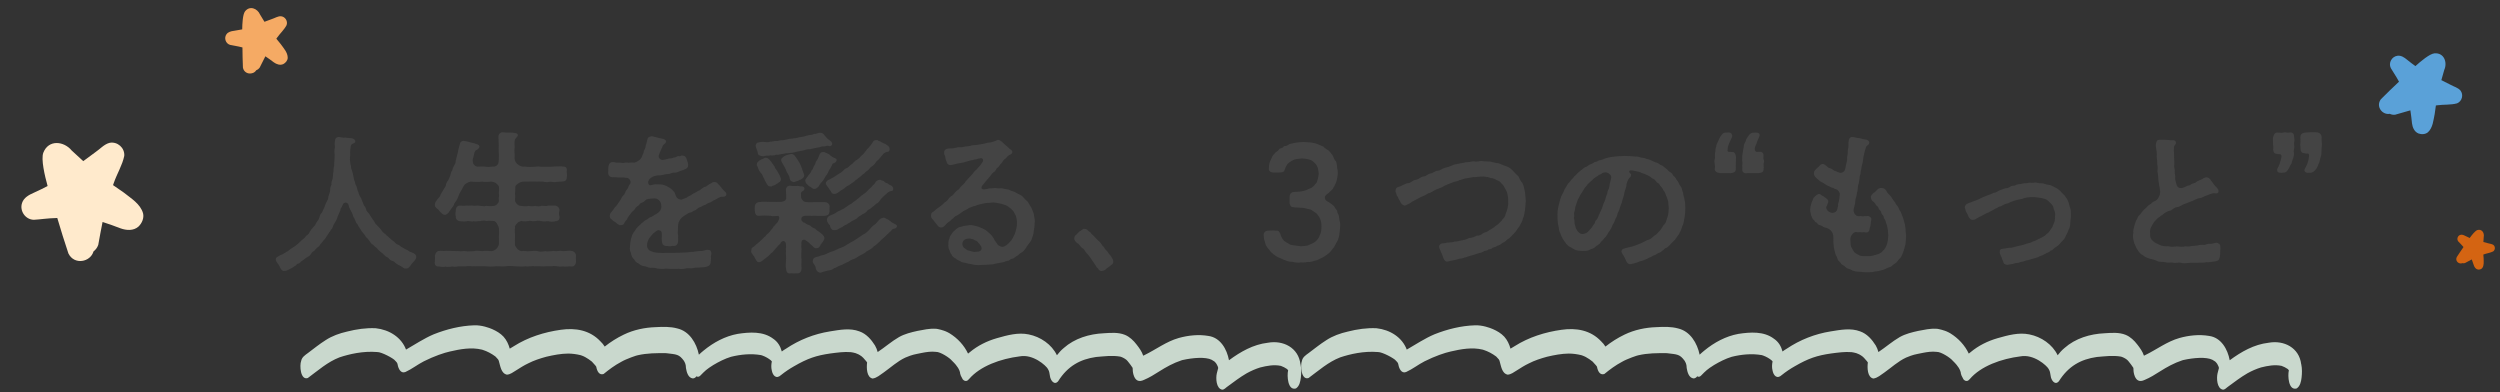
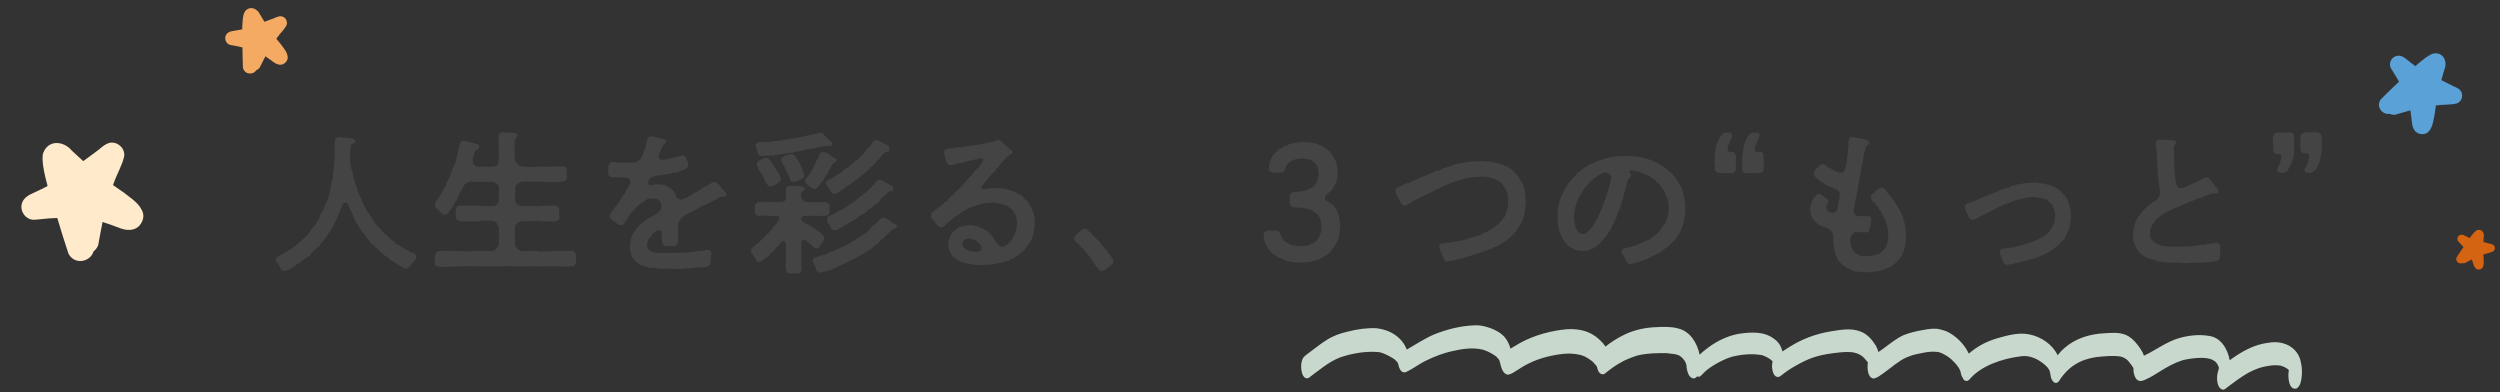
<svg xmlns="http://www.w3.org/2000/svg" width="593" height="93" viewBox="0 0 593 93" fill="none">
  <rect x="0" y="0" width="593" height="93" fill="#333333" stroke="none" />
  <g clip-path="url(#clip0_147_193)">
    <path d="M183.057 85.681C183.057 85.681 183.057 85.712 183.057 85.724C183.057 85.712 183.057 85.699 183.063 85.687C183.063 85.687 183.063 85.687 183.063 85.681H183.057Z" fill="#C9D8CD" />
-     <path d="M308.464 86.373C307.999 82.48 304.382 80.632 300.733 81.299C297.284 81.695 294.262 83.425 291.514 85.452C291.03 82.832 289.485 80.064 286.613 79.68C284.286 79.285 281.848 79.544 279.583 80.175C276.624 81.015 274.173 82.918 271.443 84.241C271.387 84.272 271.288 84.315 271.17 84.371C270.854 83.388 270.227 82.535 269.594 81.72C268.862 80.762 267.956 79.891 266.833 79.427C265.245 78.784 263.495 78.945 261.82 79.05C258.389 79.205 254.909 80.249 252.309 82.56C251.701 83.061 251.18 83.647 250.702 84.265C249.468 81.683 246.794 79.878 244.002 79.322C241.495 78.797 238.902 79.52 236.488 80.206C234.131 80.879 231.897 81.979 230.017 83.561C229.881 83.66 229.75 83.771 229.62 83.876C228.69 81.893 227.126 80.218 225.24 79.062C224.657 78.716 224.024 78.445 223.36 78.284C224.229 78.513 222.299 77.932 221.883 77.981C220.45 77.895 219.03 78.228 217.627 78.488C216.12 78.822 214.6 79.192 213.247 79.952C211.46 80.984 209.903 82.368 208.184 83.505C208.042 82.962 207.837 82.436 207.552 81.948C206.677 80.539 205.473 79.168 203.86 78.605C201.596 77.74 199.151 78.247 196.837 78.611C193.121 79.205 189.572 80.607 186.451 82.702C186.097 82.9 185.762 83.135 185.44 83.376C185.129 82.171 184.497 81.083 183.411 80.354C181.01 78.531 177.79 78.766 174.967 79.198C171.989 79.742 169.24 81.231 166.92 83.135C166.542 83.444 166.144 83.777 165.778 84.136C165.208 81.386 163.545 78.574 160.666 77.907C159.01 77.456 157.272 77.499 155.572 77.598C152.936 77.678 150.317 78.228 147.941 79.378C146.34 80.15 144.827 81.102 143.437 82.208C143.151 81.751 142.81 81.324 142.407 80.953C139.907 78.302 136.5 77.722 133.007 78.228C129.105 78.772 125.246 79.989 121.908 82.103C121.573 82.288 121.244 82.504 120.915 82.702C120.63 81.67 120.165 80.669 119.445 79.866C118.694 79.056 117.733 78.5 116.734 78.061C116.095 77.783 114.264 77.091 112.478 77.165C109.189 77.264 105.92 78.092 102.873 79.297C100.559 80.28 98.475 81.683 96.309 82.924C95.224 80.026 92.376 78.216 89.137 77.858C86.848 77.746 84.546 78.086 82.331 78.648C80.532 79.062 78.776 79.674 77.225 80.694C75.761 81.615 74.414 82.714 73.031 83.746C72.361 84.241 71.61 84.716 71.443 85.594C71.008 86.681 71.269 90.259 73.012 89.666C75.419 87.905 77.703 85.847 80.526 84.766C82.827 84 86.079 83.221 89.485 83.505C90.477 83.475 93.319 84.988 93.778 85.569C93.672 85.477 93.275 85.149 93.586 85.415C93.797 85.6 93.989 85.804 94.156 86.026C94.169 86.051 94.181 86.064 94.194 86.094C94.218 86.144 94.231 86.181 94.249 86.224C94.274 86.311 94.299 86.403 94.324 86.49C94.473 87.404 95.062 88.69 96.16 88.239C97.693 87.547 99.027 86.471 100.528 85.705C103.01 84.457 105.367 83.672 106.72 83.376C109.189 82.801 111.808 82.325 114.314 82.931C114.345 82.943 114.395 82.955 114.475 82.98C115.574 83.326 116.603 83.882 117.522 84.568C117.671 84.723 117.95 85.013 118.148 85.254C118.204 85.353 118.254 85.446 118.303 85.551C118.682 86.78 118.837 88.579 120.245 88.869C121.058 88.82 121.71 88.282 122.38 87.88C123.329 87.275 124.278 86.669 125.296 86.187C126.654 85.489 128.112 85.019 129.583 84.618C131.283 84.222 133.014 83.882 134.763 83.864C135.75 83.876 136.736 84.006 137.698 84.241C137.741 84.253 137.797 84.272 137.872 84.296C138.492 84.5 139.069 84.822 139.609 85.192C140.664 85.996 140.099 85.433 141.197 86.663C141.278 86.768 141.352 86.873 141.427 86.978C141.631 88.103 142.165 89.048 143.17 88.715C144.479 87.645 145.844 86.626 147.346 85.835C148.549 85.112 151.242 84.21 151.267 84.265C153.469 83.752 155.752 83.746 158.004 83.771C160.53 84.08 161.057 83.993 162.236 85.6C162.329 85.773 162.422 85.946 162.503 86.125C162.552 86.28 162.596 86.428 162.639 86.583C162.651 86.657 162.658 86.737 162.67 86.817C162.682 86.972 162.689 87.126 162.707 87.287C162.869 88.239 163.204 89.629 164.339 89.765C164.724 89.759 164.99 89.536 165.208 89.258C165.481 89.438 165.803 89.431 166.144 89.067C167.243 87.954 167.528 87.633 169.209 86.576C170.537 85.792 171.921 85.081 173.403 84.63C175.705 84.061 178.181 83.82 180.526 84.234C180.638 84.272 180.78 84.315 180.904 84.358C181.599 84.618 182.251 84.988 182.828 85.452C182.89 85.514 182.983 85.612 183.076 85.718C183.076 85.718 183.076 85.705 183.076 85.699C183.076 85.699 183.076 85.705 183.082 85.711C183.082 85.711 183.082 85.711 183.082 85.718C183.082 85.736 183.082 85.755 183.076 85.773C183.076 85.773 183.076 85.761 183.076 85.755C182.933 86.441 182.896 87.182 183.063 87.843C183.287 89.091 184.137 90.025 185.278 88.949C186.234 88.183 187.251 87.497 188.318 86.892C191.582 85.001 193.623 84.321 196.986 83.839C198.587 83.635 200.212 83.394 201.825 83.53C202.495 83.66 203.252 83.685 204.406 84.55C204.679 84.815 204.741 84.797 205.461 85.674C205.523 85.755 205.579 85.835 205.635 85.915C205.647 85.934 205.659 85.959 205.678 85.983C205.517 87.244 205.554 89.499 206.981 89.79C207.992 89.654 208.786 88.9 209.605 88.356C211.299 87.157 212.844 85.705 214.742 84.822C216.56 84.074 216.691 84.123 218.663 83.709C219.762 83.493 220.891 83.326 222.008 83.462C223.062 83.431 225.29 84.896 225.823 85.575C227.306 86.984 227.573 87.868 227.629 88.059C227.852 88.504 227.486 88.498 228.367 89.987C228.95 90.612 229.478 90.395 229.862 89.907C232.493 86.824 237.382 85.087 241.867 84.531C245.038 83.926 248.103 86.712 248.543 87.485C248.636 87.639 248.717 87.806 248.791 87.973C248.798 87.998 248.804 88.016 248.816 88.053C248.847 88.152 248.866 88.251 248.897 88.344C248.934 88.579 248.996 88.956 249.046 89.184C249.145 90.148 250.082 91.538 251.006 90.408C253.265 86.817 256.243 85.211 259.978 84.679C261.876 84.519 263.818 84.259 265.71 84.587C265.729 84.587 265.741 84.593 265.76 84.599C266.008 84.673 266.25 84.772 266.48 84.896C266.709 85.013 266.926 85.155 267.131 85.31C267.261 85.427 267.466 85.625 267.559 85.761C267.938 86.212 268.285 86.694 268.614 87.188C268.633 87.219 268.651 87.25 268.664 87.275C268.67 87.806 268.707 88.331 268.856 88.844C269.241 90.191 270.035 90.76 271.381 90.093C272.641 89.567 273.807 88.844 274.955 88.109C276.611 87.058 278.348 86.094 280.222 85.483C280.303 85.458 280.383 85.433 280.458 85.409C282.958 84.846 285.955 84.618 287.394 85.334C288.213 85.792 288.089 85.773 288.344 86.039C288.418 86.125 288.48 86.218 288.548 86.311C288.617 86.434 288.728 86.651 288.827 86.855C288.84 86.892 288.858 86.953 288.896 87.052C288.921 87.133 288.939 87.207 288.958 87.287C288.865 87.602 288.691 88.282 288.623 88.579C288.362 89.709 288.468 92.169 289.895 92.428C290.403 92.453 290.757 91.94 291.154 91.693C292.643 90.599 294.12 89.468 295.72 88.541C296.744 87.973 297.817 87.503 298.934 87.157C300.516 86.762 302.179 86.441 303.798 86.78C303.798 86.78 303.798 86.78 303.811 86.78C304.326 86.972 304.822 87.207 305.269 87.522C305.368 87.615 305.455 87.713 305.542 87.819C305.542 87.837 305.542 87.856 305.536 87.88C305.25 89.129 305.43 92.719 307.403 92.138C308.228 91.588 308.445 90.513 308.557 89.592C308.675 88.535 308.7 87.466 308.489 86.422L308.464 86.373Z" fill="#C9D8CD" />
+     <path d="M308.464 86.373C307.999 82.48 304.382 80.632 300.733 81.299C297.284 81.695 294.262 83.425 291.514 85.452C291.03 82.832 289.485 80.064 286.613 79.68C284.286 79.285 281.848 79.544 279.583 80.175C276.624 81.015 274.173 82.918 271.443 84.241C271.387 84.272 271.288 84.315 271.17 84.371C270.854 83.388 270.227 82.535 269.594 81.72C268.862 80.762 267.956 79.891 266.833 79.427C265.245 78.784 263.495 78.945 261.82 79.05C258.389 79.205 254.909 80.249 252.309 82.56C251.701 83.061 251.18 83.647 250.702 84.265C249.468 81.683 246.794 79.878 244.002 79.322C241.495 78.797 238.902 79.52 236.488 80.206C234.131 80.879 231.897 81.979 230.017 83.561C229.881 83.66 229.75 83.771 229.62 83.876C228.69 81.893 227.126 80.218 225.24 79.062C224.657 78.716 224.024 78.445 223.36 78.284C224.229 78.513 222.299 77.932 221.883 77.981C220.45 77.895 219.03 78.228 217.627 78.488C216.12 78.822 214.6 79.192 213.247 79.952C211.46 80.984 209.903 82.368 208.184 83.505C208.042 82.962 207.837 82.436 207.552 81.948C206.677 80.539 205.473 79.168 203.86 78.605C201.596 77.74 199.151 78.247 196.837 78.611C193.121 79.205 189.572 80.607 186.451 82.702C186.097 82.9 185.762 83.135 185.44 83.376C185.129 82.171 184.497 81.083 183.411 80.354C181.01 78.531 177.79 78.766 174.967 79.198C171.989 79.742 169.24 81.231 166.92 83.135C166.542 83.444 166.144 83.777 165.778 84.136C165.208 81.386 163.545 78.574 160.666 77.907C159.01 77.456 157.272 77.499 155.572 77.598C152.936 77.678 150.317 78.228 147.941 79.378C146.34 80.15 144.827 81.102 143.437 82.208C143.151 81.751 142.81 81.324 142.407 80.953C139.907 78.302 136.5 77.722 133.007 78.228C129.105 78.772 125.246 79.989 121.908 82.103C121.573 82.288 121.244 82.504 120.915 82.702C120.63 81.67 120.165 80.669 119.445 79.866C118.694 79.056 117.733 78.5 116.734 78.061C116.095 77.783 114.264 77.091 112.478 77.165C109.189 77.264 105.92 78.092 102.873 79.297C100.559 80.28 98.475 81.683 96.309 82.924C95.224 80.026 92.376 78.216 89.137 77.858C86.848 77.746 84.546 78.086 82.331 78.648C80.532 79.062 78.776 79.674 77.225 80.694C75.761 81.615 74.414 82.714 73.031 83.746C72.361 84.241 71.61 84.716 71.443 85.594C71.008 86.681 71.269 90.259 73.012 89.666C75.419 87.905 77.703 85.847 80.526 84.766C82.827 84 86.079 83.221 89.485 83.505C90.477 83.475 93.319 84.988 93.778 85.569C93.672 85.477 93.275 85.149 93.586 85.415C93.797 85.6 93.989 85.804 94.156 86.026C94.169 86.051 94.181 86.064 94.194 86.094C94.218 86.144 94.231 86.181 94.249 86.224C94.274 86.311 94.299 86.403 94.324 86.49C94.473 87.404 95.062 88.69 96.16 88.239C97.693 87.547 99.027 86.471 100.528 85.705C103.01 84.457 105.367 83.672 106.72 83.376C109.189 82.801 111.808 82.325 114.314 82.931C114.345 82.943 114.395 82.955 114.475 82.98C115.574 83.326 116.603 83.882 117.522 84.568C117.671 84.723 117.95 85.013 118.148 85.254C118.204 85.353 118.254 85.446 118.303 85.551C118.682 86.78 118.837 88.579 120.245 88.869C121.058 88.82 121.71 88.282 122.38 87.88C123.329 87.275 124.278 86.669 125.296 86.187C126.654 85.489 128.112 85.019 129.583 84.618C131.283 84.222 133.014 83.882 134.763 83.864C135.75 83.876 136.736 84.006 137.698 84.241C137.741 84.253 137.797 84.272 137.872 84.296C138.492 84.5 139.069 84.822 139.609 85.192C140.664 85.996 140.099 85.433 141.197 86.663C141.278 86.768 141.352 86.873 141.427 86.978C141.631 88.103 142.165 89.048 143.17 88.715C144.479 87.645 145.844 86.626 147.346 85.835C153.469 83.752 155.752 83.746 158.004 83.771C160.53 84.08 161.057 83.993 162.236 85.6C162.329 85.773 162.422 85.946 162.503 86.125C162.552 86.28 162.596 86.428 162.639 86.583C162.651 86.657 162.658 86.737 162.67 86.817C162.682 86.972 162.689 87.126 162.707 87.287C162.869 88.239 163.204 89.629 164.339 89.765C164.724 89.759 164.99 89.536 165.208 89.258C165.481 89.438 165.803 89.431 166.144 89.067C167.243 87.954 167.528 87.633 169.209 86.576C170.537 85.792 171.921 85.081 173.403 84.63C175.705 84.061 178.181 83.82 180.526 84.234C180.638 84.272 180.78 84.315 180.904 84.358C181.599 84.618 182.251 84.988 182.828 85.452C182.89 85.514 182.983 85.612 183.076 85.718C183.076 85.718 183.076 85.705 183.076 85.699C183.076 85.699 183.076 85.705 183.082 85.711C183.082 85.711 183.082 85.711 183.082 85.718C183.082 85.736 183.082 85.755 183.076 85.773C183.076 85.773 183.076 85.761 183.076 85.755C182.933 86.441 182.896 87.182 183.063 87.843C183.287 89.091 184.137 90.025 185.278 88.949C186.234 88.183 187.251 87.497 188.318 86.892C191.582 85.001 193.623 84.321 196.986 83.839C198.587 83.635 200.212 83.394 201.825 83.53C202.495 83.66 203.252 83.685 204.406 84.55C204.679 84.815 204.741 84.797 205.461 85.674C205.523 85.755 205.579 85.835 205.635 85.915C205.647 85.934 205.659 85.959 205.678 85.983C205.517 87.244 205.554 89.499 206.981 89.79C207.992 89.654 208.786 88.9 209.605 88.356C211.299 87.157 212.844 85.705 214.742 84.822C216.56 84.074 216.691 84.123 218.663 83.709C219.762 83.493 220.891 83.326 222.008 83.462C223.062 83.431 225.29 84.896 225.823 85.575C227.306 86.984 227.573 87.868 227.629 88.059C227.852 88.504 227.486 88.498 228.367 89.987C228.95 90.612 229.478 90.395 229.862 89.907C232.493 86.824 237.382 85.087 241.867 84.531C245.038 83.926 248.103 86.712 248.543 87.485C248.636 87.639 248.717 87.806 248.791 87.973C248.798 87.998 248.804 88.016 248.816 88.053C248.847 88.152 248.866 88.251 248.897 88.344C248.934 88.579 248.996 88.956 249.046 89.184C249.145 90.148 250.082 91.538 251.006 90.408C253.265 86.817 256.243 85.211 259.978 84.679C261.876 84.519 263.818 84.259 265.71 84.587C265.729 84.587 265.741 84.593 265.76 84.599C266.008 84.673 266.25 84.772 266.48 84.896C266.709 85.013 266.926 85.155 267.131 85.31C267.261 85.427 267.466 85.625 267.559 85.761C267.938 86.212 268.285 86.694 268.614 87.188C268.633 87.219 268.651 87.25 268.664 87.275C268.67 87.806 268.707 88.331 268.856 88.844C269.241 90.191 270.035 90.76 271.381 90.093C272.641 89.567 273.807 88.844 274.955 88.109C276.611 87.058 278.348 86.094 280.222 85.483C280.303 85.458 280.383 85.433 280.458 85.409C282.958 84.846 285.955 84.618 287.394 85.334C288.213 85.792 288.089 85.773 288.344 86.039C288.418 86.125 288.48 86.218 288.548 86.311C288.617 86.434 288.728 86.651 288.827 86.855C288.84 86.892 288.858 86.953 288.896 87.052C288.921 87.133 288.939 87.207 288.958 87.287C288.865 87.602 288.691 88.282 288.623 88.579C288.362 89.709 288.468 92.169 289.895 92.428C290.403 92.453 290.757 91.94 291.154 91.693C292.643 90.599 294.12 89.468 295.72 88.541C296.744 87.973 297.817 87.503 298.934 87.157C300.516 86.762 302.179 86.441 303.798 86.78C303.798 86.78 303.798 86.78 303.811 86.78C304.326 86.972 304.822 87.207 305.269 87.522C305.368 87.615 305.455 87.713 305.542 87.819C305.542 87.837 305.542 87.856 305.536 87.88C305.25 89.129 305.43 92.719 307.403 92.138C308.228 91.588 308.445 90.513 308.557 89.592C308.675 88.535 308.7 87.466 308.489 86.422L308.464 86.373Z" fill="#C9D8CD" />
  </g>
  <g clip-path="url(#clip1_147_193)">
    <path d="M420.432 85.681C420.432 85.681 420.432 85.712 420.432 85.724C420.432 85.712 420.432 85.699 420.438 85.687C420.438 85.687 420.438 85.687 420.438 85.681H420.432Z" fill="#C9D8CD" />
    <path d="M545.839 86.373C545.374 82.48 541.757 80.632 538.108 81.299C534.659 81.695 531.637 83.425 528.889 85.452C528.405 82.832 526.86 80.064 523.988 79.68C521.661 79.285 519.223 79.544 516.958 80.175C513.999 81.015 511.548 82.918 508.818 84.241C508.762 84.272 508.663 84.315 508.545 84.371C508.229 83.388 507.602 82.535 506.969 81.72C506.237 80.762 505.331 79.891 504.208 79.427C502.62 78.784 500.87 78.945 499.195 79.05C495.764 79.205 492.284 80.249 489.684 82.56C489.076 83.061 488.555 83.647 488.077 84.265C486.843 81.683 484.169 79.878 481.377 79.322C478.87 78.797 476.277 79.52 473.863 80.206C471.506 80.879 469.272 81.979 467.392 83.561C467.256 83.66 467.125 83.771 466.995 83.876C466.065 81.893 464.501 80.218 462.615 79.062C462.032 78.716 461.399 78.445 460.735 78.284C461.604 78.513 459.674 77.932 459.258 77.981C457.825 77.895 456.405 78.228 455.002 78.488C453.495 78.822 451.975 79.192 450.622 79.952C448.835 80.984 447.278 82.368 445.559 83.505C445.417 82.962 445.212 82.436 444.927 81.948C444.052 80.539 442.848 79.168 441.235 78.605C438.971 77.74 436.526 78.247 434.212 78.611C430.496 79.205 426.947 80.607 423.826 82.702C423.472 82.9 423.137 83.135 422.815 83.376C422.504 82.171 421.872 81.083 420.786 80.354C418.385 78.531 415.165 78.766 412.342 79.198C409.364 79.742 406.615 81.231 404.295 83.135C403.917 83.444 403.519 83.777 403.153 84.136C402.583 81.386 400.92 78.574 398.041 77.907C396.385 77.456 394.647 77.499 392.947 77.598C390.311 77.678 387.692 78.228 385.316 79.378C383.715 80.15 382.202 81.102 380.812 82.208C380.526 81.751 380.185 81.324 379.782 80.953C377.282 78.302 373.875 77.722 370.382 78.228C366.48 78.772 362.621 79.989 359.283 82.103C358.948 82.288 358.619 82.504 358.29 82.702C358.005 81.67 357.54 80.669 356.82 79.866C356.069 79.056 355.108 78.5 354.109 78.061C353.47 77.783 351.639 77.091 349.853 77.165C346.564 77.264 343.295 78.092 340.248 79.297C337.934 80.28 335.85 81.683 333.684 82.924C332.599 80.026 329.751 78.216 326.512 77.858C324.223 77.746 321.921 78.086 319.706 78.648C317.907 79.062 316.151 79.674 314.6 80.694C313.136 81.615 311.789 82.714 310.406 83.746C309.736 84.241 308.985 84.716 308.818 85.594C308.383 86.681 308.644 90.259 310.387 89.666C312.795 87.905 315.078 85.847 317.901 84.766C320.202 84 323.453 83.221 326.86 83.505C327.852 83.475 330.694 84.988 331.153 85.569C331.047 85.477 330.65 85.149 330.961 85.415C331.172 85.6 331.364 85.804 331.531 86.026C331.544 86.051 331.556 86.064 331.569 86.094C331.593 86.144 331.606 86.181 331.624 86.224C331.649 86.311 331.674 86.403 331.699 86.49C331.848 87.404 332.437 88.69 333.535 88.239C335.068 87.547 336.402 86.471 337.903 85.705C340.385 84.457 342.742 83.672 344.095 83.376C346.564 82.801 349.183 82.325 351.689 82.931C351.72 82.943 351.77 82.955 351.85 82.98C352.949 83.326 353.978 83.882 354.897 84.568C355.046 84.723 355.325 85.013 355.523 85.254C355.579 85.353 355.629 85.446 355.678 85.551C356.057 86.78 356.212 88.579 357.62 88.869C358.433 88.82 359.085 88.282 359.755 87.88C360.704 87.275 361.653 86.669 362.671 86.187C364.029 85.489 365.487 85.019 366.958 84.618C368.658 84.222 370.389 83.882 372.138 83.864C373.125 83.876 374.111 84.006 375.073 84.241C375.116 84.253 375.172 84.272 375.247 84.296C375.867 84.5 376.444 84.822 376.984 85.192C378.039 85.996 377.474 85.433 378.572 86.663C378.653 86.768 378.727 86.873 378.802 86.978C379.006 88.103 379.54 89.048 380.545 88.715C381.854 87.645 383.219 86.626 384.721 85.835C385.924 85.112 388.617 84.21 388.642 84.265C390.844 83.752 393.127 83.746 395.379 83.771C397.905 84.08 398.432 83.993 399.611 85.6C399.704 85.773 399.797 85.946 399.878 86.125C399.927 86.28 399.971 86.428 400.014 86.583C400.026 86.657 400.033 86.737 400.045 86.817C400.057 86.972 400.064 87.126 400.082 87.287C400.244 88.239 400.579 89.629 401.714 89.765C402.099 89.759 402.365 89.536 402.583 89.258C402.856 89.438 403.178 89.431 403.519 89.067C404.618 87.954 404.903 87.633 406.584 86.576C407.912 85.792 409.296 85.081 410.778 84.63C413.08 84.061 415.556 83.82 417.901 84.234C418.013 84.272 418.155 84.315 418.279 84.358C418.974 84.618 419.626 84.988 420.203 85.452C420.265 85.514 420.358 85.612 420.451 85.718C420.451 85.718 420.451 85.705 420.451 85.699C420.451 85.699 420.451 85.705 420.457 85.711C420.457 85.711 420.457 85.711 420.457 85.718C420.457 85.736 420.457 85.755 420.451 85.773C420.451 85.773 420.451 85.761 420.451 85.755C420.308 86.441 420.271 87.182 420.438 87.843C420.662 89.091 421.512 90.025 422.653 88.949C423.609 88.183 424.626 87.497 425.693 86.892C428.957 85.001 430.998 84.321 434.361 83.839C435.962 83.635 437.587 83.394 439.2 83.53C439.87 83.66 440.627 83.685 441.781 84.55C442.054 84.815 442.116 84.797 442.836 85.674C442.898 85.755 442.954 85.835 443.01 85.915C443.022 85.934 443.034 85.959 443.053 85.983C442.892 87.244 442.929 89.499 444.356 89.79C445.367 89.654 446.161 88.9 446.98 88.356C448.674 87.157 450.219 85.705 452.117 84.822C453.935 84.074 454.066 84.123 456.038 83.709C457.137 83.493 458.266 83.326 459.383 83.462C460.437 83.431 462.665 84.896 463.198 85.575C464.681 86.984 464.948 87.868 465.004 88.059C465.227 88.504 464.861 88.498 465.742 89.987C466.325 90.612 466.853 90.395 467.237 89.907C469.868 86.824 474.757 85.087 479.242 84.531C482.413 83.926 485.478 86.712 485.918 87.485C486.011 87.639 486.092 87.806 486.166 87.973C486.173 87.998 486.179 88.016 486.191 88.053C486.222 88.152 486.241 88.251 486.272 88.344C486.309 88.579 486.371 88.956 486.421 89.184C486.52 90.148 487.457 91.538 488.381 90.408C490.64 86.817 493.618 85.211 497.353 84.679C499.251 84.519 501.193 84.259 503.085 84.587C503.104 84.587 503.116 84.593 503.135 84.599C503.383 84.673 503.625 84.772 503.855 84.896C504.084 85.013 504.301 85.155 504.506 85.31C504.636 85.427 504.841 85.625 504.934 85.761C505.313 86.212 505.66 86.694 505.989 87.188C506.008 87.219 506.026 87.25 506.039 87.275C506.045 87.806 506.082 88.331 506.231 88.844C506.616 90.191 507.41 90.76 508.756 90.093C510.016 89.567 511.182 88.844 512.33 88.109C513.986 87.058 515.723 86.094 517.597 85.483C517.678 85.458 517.758 85.433 517.833 85.409C520.333 84.846 523.33 84.618 524.769 85.334C525.588 85.792 525.464 85.773 525.719 86.039C525.793 86.125 525.855 86.218 525.923 86.311C525.992 86.434 526.103 86.651 526.202 86.855C526.215 86.892 526.233 86.953 526.271 87.052C526.296 87.133 526.314 87.207 526.333 87.287C526.24 87.602 526.066 88.282 525.998 88.579C525.737 89.709 525.843 92.169 527.27 92.428C527.778 92.453 528.132 91.94 528.529 91.693C530.018 90.599 531.495 89.468 533.095 88.541C534.119 87.973 535.192 87.503 536.309 87.157C537.891 86.762 539.554 86.441 541.173 86.78C541.173 86.78 541.173 86.78 541.186 86.78C541.701 86.972 542.197 87.207 542.644 87.522C542.743 87.615 542.83 87.713 542.917 87.819C542.917 87.837 542.917 87.856 542.911 87.88C542.625 89.129 542.805 92.719 544.778 92.138C545.603 91.588 545.82 90.513 545.932 89.592C546.05 88.535 546.075 87.466 545.864 86.422L545.839 86.373Z" fill="#C9D8CD" />
  </g>
  <path d="M97.207 59.711C97.819 59.927 98.719 60.143 98.719 60.935V61.043C98.719 61.583 97.927 62.195 97.603 62.663C97.207 63.275 96.811 63.779 96.343 63.671C95.731 63.815 95.515 63.275 94.759 62.951C94.039 62.699 93.643 62.159 93.355 61.979C92.887 61.907 92.383 61.583 92.059 61.115C91.519 60.899 91.123 60.539 90.835 60.179C90.583 59.927 89.971 59.567 89.647 59.171C89.359 58.703 88.963 58.631 88.531 58.091C87.991 57.839 87.847 57.407 87.487 56.939C87.235 56.543 86.767 56.327 86.515 55.751C86.299 55.391 85.795 54.959 85.579 54.491C85.327 54.023 85.003 53.735 84.787 53.195C84.247 52.691 84.283 51.971 83.815 51.431C83.671 50.783 83.347 50.171 83.023 49.595C82.987 49.343 82.771 49.235 82.771 49.019C82.699 48.299 82.267 47.939 81.799 48.083C81.403 48.191 81.331 48.479 81.007 49.199C80.863 49.307 80.755 49.559 80.755 49.811C80.575 50.351 80.107 51.143 79.963 51.755C79.783 52.367 79.171 53.123 78.991 53.627C78.883 54.131 78.703 54.311 78.487 54.527C78.271 54.995 77.983 55.139 77.911 55.427C77.371 56.111 77.263 56.579 76.687 57.083C76.507 57.299 76.327 57.659 76.003 57.911C75.895 58.199 75.607 58.523 75.283 58.703C75.067 58.847 74.779 59.243 74.563 59.459C74.275 59.747 73.915 59.783 73.807 60.179C73.447 60.755 73.123 60.863 72.619 61.151C72.367 61.367 71.935 61.655 71.755 61.799C71.359 61.979 71.143 62.447 70.783 62.519C70.279 62.591 70.207 63.095 69.811 63.167C69.379 63.491 69.271 63.599 68.911 63.707C68.263 64.103 67.831 64.247 67.615 64.247H67.543C67.471 64.247 67.435 64.283 67.363 64.283C66.859 64.283 66.463 63.635 66.283 63.095C66.067 62.627 65.419 62.087 65.419 61.583C65.419 60.935 65.923 60.935 66.103 60.755C66.571 60.431 67.003 60.395 67.111 60.251C67.435 60.035 67.831 59.855 68.335 59.531C68.767 59.171 68.983 58.991 69.487 58.703C69.991 58.379 70.207 58.271 70.603 57.875C70.927 57.659 71.179 57.299 71.611 56.939C71.935 56.651 72.367 56.435 72.583 55.967C72.907 55.751 73.339 55.463 73.483 54.959C73.699 54.563 73.951 54.311 74.311 53.879C74.671 53.591 74.851 53.195 75.067 52.763C75.427 52.259 75.643 52.007 75.751 51.575C75.859 51.035 76.039 50.747 76.399 50.387C76.507 50.171 76.795 49.415 76.975 49.127C77.083 48.659 77.263 48.263 77.479 47.867C77.623 47.615 77.911 47.147 77.911 46.535C78.127 45.923 78.235 45.779 78.307 45.167C78.307 44.735 78.343 44.375 78.631 43.799C78.523 43.331 78.775 42.791 78.883 42.395C79.027 41.963 78.919 41.171 79.135 40.559C78.991 39.983 79.351 39.443 79.279 38.723C79.351 38.255 79.315 37.427 79.387 36.887C79.351 36.167 79.243 35.843 79.423 35.015C79.495 34.583 79.279 34.043 79.459 33.467C79.459 32.855 79.783 32.495 80.431 32.495C81.151 32.603 81.403 32.711 81.943 32.639C82.267 32.711 82.951 32.747 83.311 32.783C83.599 32.783 84.139 32.999 84.283 33.431C84.283 33.755 84.103 33.899 83.887 33.971C83.239 34.259 83.239 34.475 83.203 34.691C83.131 35.159 83.095 35.411 83.059 35.951C83.023 36.563 83.131 37.067 82.987 37.283C83.059 37.535 82.951 37.895 83.023 38.147C83.131 38.579 83.023 38.903 83.239 39.299C83.239 39.839 83.347 40.091 83.527 40.595C83.707 41.099 83.707 41.279 83.815 41.819C83.923 42.215 83.923 42.647 84.175 43.079C84.175 43.583 84.535 44.051 84.607 44.375C84.787 44.915 84.823 45.383 85.039 45.635C85.039 45.959 85.363 46.607 85.543 46.859C85.831 47.183 85.795 47.651 86.083 48.047C86.155 48.515 86.515 49.019 86.695 49.235C86.875 49.775 86.911 50.099 87.307 50.387C87.559 50.675 87.739 50.963 88.027 51.467C88.207 51.791 88.423 52.043 88.783 52.547C88.999 53.051 89.143 53.159 89.575 53.591C89.899 53.879 90.115 54.167 90.439 54.563C90.727 55.031 91.015 55.283 91.375 55.499C91.735 56.003 92.131 56.111 92.347 56.399C92.851 56.903 93.067 57.011 93.499 57.335C93.823 57.767 94.111 57.947 94.687 58.163C95.047 58.523 95.443 58.703 95.947 58.991C96.343 59.171 96.919 59.459 97.207 59.711ZM136.627 60.719C136.591 60.827 136.591 60.935 136.591 61.043V61.115C136.591 61.331 136.627 61.547 136.627 61.799C136.627 61.871 136.627 61.943 136.627 62.015V62.087C136.627 62.699 136.123 63.311 135.619 63.203C135.043 63.131 134.539 63.239 134.179 63.239C134.107 63.239 134.071 63.239 134.035 63.239C133.531 63.131 132.811 63.311 132.451 63.203C131.839 63.131 131.371 63.023 130.867 63.167C130.507 63.131 129.787 63.167 129.319 63.167C128.635 63.239 127.843 63.095 126.979 63.167C126.259 63.023 125.251 63.311 124.603 63.167C123.739 63.311 123.091 63.167 122.263 63.167C121.435 63.095 120.823 63.023 119.887 63.167C119.095 63.275 118.339 63.095 117.511 63.167C116.683 63.275 115.783 63.239 115.135 63.167C114.343 63.131 113.659 63.167 112.759 63.167C111.931 63.203 111.139 63.023 110.419 63.167C109.951 63.167 109.303 63.203 108.871 63.167C108.583 63.203 108.187 63.275 107.827 63.275C107.647 63.275 107.467 63.239 107.323 63.203C106.927 63.275 106.567 63.311 106.243 63.311C106.063 63.311 105.883 63.311 105.739 63.239C105.523 63.275 105.307 63.311 105.091 63.311C104.695 63.311 104.335 63.239 104.119 63.203C103.471 63.311 103.111 62.879 103.111 62.303C103.111 62.195 103.111 62.123 103.147 62.015V61.907C103.147 61.619 103.255 61.115 103.147 60.719C103.291 60.035 103.579 59.567 104.119 59.531C104.479 59.459 105.343 59.603 105.739 59.495C106.351 59.567 106.639 59.495 107.323 59.531L108.871 59.567C109.195 59.675 109.879 59.495 110.419 59.567C110.959 59.711 111.859 59.567 112.399 59.567C112.975 59.423 113.587 59.495 114.415 59.567C115.027 59.423 115.891 59.531 116.539 59.567C116.899 59.531 117.223 59.495 117.727 59.027C117.943 58.883 118.267 58.307 118.339 57.947C118.411 57.551 118.303 56.543 118.339 56.003C118.375 55.499 118.411 54.599 118.339 54.059C118.123 53.339 117.583 52.331 117.007 52.403C116.431 52.403 115.855 52.331 115.387 52.403C114.883 52.259 114.271 52.331 113.839 52.439C113.299 52.403 112.795 52.619 112.291 52.475C111.895 52.655 111.319 52.331 110.707 52.475C110.203 52.619 109.519 52.475 109.087 52.475C108.547 52.403 108.043 52.007 108.115 51.287C107.935 50.891 108.043 50.459 108.115 49.955C108.115 49.199 108.511 48.767 109.087 48.767C109.555 48.839 110.275 48.839 110.707 48.767C111.283 48.839 111.859 48.659 112.291 48.803C112.903 48.839 113.191 48.659 113.839 48.839C114.199 48.803 114.775 49.019 115.387 48.839C115.855 48.839 116.431 48.983 117.007 48.839C117.583 48.983 118.447 48.011 118.339 47.543C118.195 47.111 118.483 46.499 118.339 45.959C118.267 45.563 118.447 44.915 118.375 44.555C118.411 44.123 118.087 43.835 117.727 43.511C117.475 43.259 116.935 43.115 116.503 43.079C115.999 43.115 114.955 43.259 114.343 43.079C113.443 43.223 112.327 43.151 111.679 43.079C111.355 43.115 110.959 43.295 110.635 43.475C110.275 43.691 110.095 43.907 109.843 44.375C109.627 44.843 109.483 45.095 109.267 45.419C108.979 45.851 108.835 46.247 108.727 46.571C108.511 47.291 108.079 47.831 107.755 48.299C107.575 49.055 106.999 49.415 106.711 49.991C106.351 50.567 105.883 51.035 105.523 50.927C105.307 51.035 104.947 50.819 104.623 50.423C104.263 50.279 104.191 49.847 103.867 49.631C103.615 49.415 103.147 49.199 103.147 48.587V48.479C103.255 47.831 103.579 47.543 103.831 47.183C104.155 46.859 104.443 46.535 104.515 46.139C104.839 45.635 105.019 45.311 105.163 45.059C105.235 44.771 105.739 44.267 105.775 43.943C105.775 43.691 105.955 43.151 106.315 42.791C106.423 42.575 106.639 42.107 106.819 41.603C106.891 41.351 106.999 40.667 107.287 40.415C107.323 39.911 107.467 39.839 107.719 39.263C107.971 38.867 108.079 38.615 108.115 38.075C108.295 37.283 108.475 36.743 108.619 36.095C108.655 35.447 108.943 34.871 109.087 34.115C109.231 33.683 109.375 33.539 109.807 33.431C109.951 33.323 110.203 33.539 110.455 33.467C110.959 33.575 111.319 33.719 111.607 33.791C112.075 33.935 112.399 33.899 112.831 34.115C113.551 34.259 113.767 34.583 113.731 34.871C113.551 35.303 113.191 35.519 112.759 35.735C112.471 36.167 112.399 36.851 112.255 37.391C112.111 37.679 112.039 38.471 112.327 38.939C112.723 39.515 113.083 39.551 113.515 39.515C113.839 39.515 114.667 39.479 114.991 39.515C115.351 39.623 116.107 39.623 116.827 39.515C117.655 39.623 118.267 39.047 118.267 38.363C118.339 37.859 118.339 37.499 118.339 36.815C118.339 36.095 118.231 35.447 118.303 34.583C118.231 33.791 118.303 33.215 118.231 32.387C118.231 31.883 118.627 31.379 119.167 31.379H119.275C119.671 31.451 120.103 31.451 120.787 31.451H121.039C121.399 31.451 121.759 31.487 122.155 31.559C122.479 31.559 122.839 31.811 122.839 31.991C122.839 32.351 122.587 32.495 122.443 32.675C122.263 32.891 122.227 32.891 122.119 33.215C122.011 33.575 122.047 34.223 122.083 34.907C121.975 35.555 122.011 36.275 122.083 36.671C122.119 37.211 121.975 37.643 122.155 38.039C122.263 38.399 122.371 38.687 122.947 39.083C123.379 39.371 123.847 39.623 124.495 39.515C125.323 39.659 126.295 39.623 127.267 39.515C127.879 39.407 128.203 39.623 128.815 39.551H130.363C130.759 39.623 131.443 39.443 131.947 39.479C132.343 39.479 133.135 39.407 133.567 39.515C134.359 39.479 134.539 39.983 134.431 40.739C134.431 41.315 134.575 41.531 134.431 42.071C134.467 42.719 134.035 43.043 133.531 43.043C132.883 43.115 132.415 43.079 131.947 43.151C131.443 43.331 130.687 43.007 130.363 43.115C129.931 43.259 129.211 43.187 128.815 43.079C128.347 43.115 127.915 43.007 127.267 43.079C126.403 43.007 125.287 43.115 124.495 43.079C123.847 43.043 123.379 43.187 122.947 43.511C122.335 43.835 122.119 44.303 122.227 44.627C122.191 45.167 122.227 45.671 122.155 45.959C122.263 46.427 122.191 46.931 122.155 47.543C122.155 48.011 122.875 48.911 123.631 48.839C124.279 48.947 124.927 48.983 125.431 48.839C125.935 48.983 126.547 48.947 126.979 48.839C127.375 48.983 128.059 48.983 128.527 48.803C129.103 48.839 129.571 48.947 130.111 48.767H131.731C132.307 48.839 132.811 49.451 132.703 49.955C132.559 50.387 132.523 50.891 132.703 51.287C132.811 52.007 132.487 52.439 131.731 52.475C131.119 52.655 130.723 52.619 130.111 52.475C129.571 52.439 129.175 52.619 128.527 52.475C127.843 52.331 127.663 52.295 126.979 52.439C126.367 52.583 125.791 52.295 125.431 52.403C124.855 52.511 124.243 52.583 123.631 52.403C123.271 52.547 122.767 52.727 122.659 52.979C122.227 53.411 122.083 53.627 122.155 54.059C122.011 54.563 122.191 55.391 122.155 56.003C122.119 56.507 122.155 57.515 122.155 57.947C122.047 58.343 122.479 58.631 122.695 59.027C122.983 59.351 123.559 59.639 123.775 59.567C124.279 59.423 125.071 59.711 125.683 59.567C126.223 59.567 127.015 59.423 127.519 59.567C128.131 59.747 128.599 59.711 129.319 59.567C129.931 59.711 130.507 59.567 130.867 59.567C131.479 59.423 131.767 59.711 132.451 59.531C132.991 59.387 133.459 59.675 134.035 59.531C134.431 59.603 134.935 59.351 135.619 59.531C136.195 59.603 136.627 60.107 136.627 60.647V60.719ZM171.979 45.455C172.123 45.599 172.303 45.815 172.303 46.067C172.303 46.175 172.267 46.283 172.195 46.391C171.871 46.823 171.259 46.571 170.899 46.715C170.179 47.003 169.855 47.327 169.495 47.435C169.063 47.579 168.739 47.975 168.343 48.047C167.659 48.191 167.659 48.515 167.083 48.659C166.579 48.803 166.471 49.019 165.967 49.163C165.463 49.307 165.175 49.847 164.671 49.955C164.419 49.991 164.131 50.387 163.879 50.387C163.411 50.387 163.123 50.675 162.655 50.963C161.791 51.431 161.431 51.863 161.143 52.367C160.675 53.195 160.891 54.131 160.783 54.923C160.711 55.427 160.891 55.715 160.855 56.003C160.783 56.399 160.891 56.651 160.855 57.119C160.819 58.055 160.315 58.451 159.595 58.307C159.127 58.487 158.479 58.379 158.083 58.343C157.327 58.307 157.039 57.947 157.003 57.155C156.859 56.723 157.075 55.931 156.967 55.283C157.003 54.815 156.427 54.491 155.995 54.635C155.599 54.779 155.599 54.923 155.347 55.067C154.843 55.391 154.699 55.643 154.195 56.255C153.799 56.687 153.475 57.479 153.475 58.127C153.475 58.991 153.907 59.423 154.483 59.603C155.239 59.963 155.959 59.927 156.679 59.999C157.399 60.071 158.011 59.927 158.911 59.999L160.711 59.963L162.547 59.891C163.015 59.927 163.771 59.711 164.347 59.747C164.815 59.675 165.679 59.531 166.147 59.531C166.795 59.639 167.371 59.171 167.947 59.279C168.451 59.243 168.703 59.531 168.739 60.071C168.775 60.323 168.559 60.683 168.631 61.079C168.703 61.475 168.559 61.907 168.559 62.231C168.559 62.555 168.343 62.987 167.983 63.131C167.299 63.383 166.867 63.419 166.255 63.419C165.535 63.527 164.995 63.419 164.455 63.563C163.915 63.779 163.087 63.491 162.691 63.671C162.403 63.779 162.007 63.815 161.647 63.815C161.359 63.815 161.107 63.779 160.891 63.743C160.783 63.779 160.675 63.779 160.567 63.779H158.947C158.443 63.779 157.975 63.635 157.543 63.779C157.075 63.779 156.607 63.779 155.923 63.707C155.455 63.527 154.879 63.491 154.303 63.527C153.655 63.491 153.439 63.203 152.791 63.131C152.143 63.095 151.711 62.699 151.459 62.483C150.991 62.375 150.667 61.979 150.415 61.511C150.019 61.259 149.731 60.539 149.695 60.143C149.443 59.459 149.335 59.207 149.443 58.343C149.479 57.623 149.551 56.975 149.839 56.147C149.983 55.463 150.487 54.887 150.883 54.311C151.063 53.987 151.243 53.879 151.603 53.519C151.855 53.375 152.143 52.943 152.395 52.799C152.647 52.655 152.863 52.295 153.295 52.151C153.727 52.007 153.943 51.575 154.231 51.539C154.627 51.467 155.059 51.071 155.635 50.783C156.103 50.495 156.427 50.243 156.643 49.883C156.931 49.379 156.967 48.731 156.679 47.975C156.319 47.363 155.851 47.003 154.951 47.075C154.123 47.147 153.367 47.111 153.007 47.579C152.611 48.119 151.963 47.975 151.675 48.515C151.495 48.839 150.919 48.911 150.667 49.487C150.487 49.811 150.163 49.991 149.875 50.315C149.263 51.071 148.939 51.503 148.759 51.935C148.579 52.295 148.219 52.511 148.111 52.871C148.003 53.267 147.607 53.411 147.175 53.411C146.887 53.519 146.779 53.231 146.455 53.123C146.131 52.691 145.555 52.547 145.303 52.259C145.087 51.899 144.727 52.007 144.655 51.467C144.619 50.855 144.727 50.567 145.123 50.171C145.663 49.631 145.627 49.271 146.095 48.947C146.347 48.659 146.491 48.443 146.923 47.795C147.391 47.183 147.463 46.679 147.823 46.391C148.291 46.031 148.291 45.347 148.687 44.987C149.083 44.627 149.011 44.159 149.299 43.835C149.623 43.475 149.695 43.043 149.407 42.647C148.975 42.035 148.471 42.215 148.255 42.143C147.895 42.035 147.319 42.143 146.923 42.107C146.167 42.035 145.627 42.035 145.231 42.035C144.727 42.035 144.259 41.675 144.259 41.027C144.259 40.595 144.259 40.163 144.295 39.695C144.331 39.119 144.619 38.435 145.375 38.435C145.735 38.435 146.239 38.651 146.707 38.579C147.175 38.507 147.715 38.759 148.111 38.615C148.651 38.435 148.867 38.687 149.443 38.579C149.767 38.507 149.839 38.579 150.415 38.579C150.883 38.543 151.855 37.967 152.107 37.463C152.395 37.031 152.287 36.959 152.503 36.563C152.719 36.311 152.611 35.879 152.827 35.591C153.151 35.123 153.115 34.691 153.187 34.439L153.403 33.791C153.547 33.359 153.511 32.567 154.087 32.459C154.231 32.387 154.411 32.315 154.627 32.315C154.807 32.315 154.987 32.351 155.203 32.459C155.563 32.495 155.851 32.639 156.319 32.747C156.679 32.819 157.255 32.855 157.687 33.107C157.939 33.251 158.011 33.431 157.975 33.647C157.867 34.079 157.579 34.079 157.327 34.403C157.147 34.655 156.931 35.303 156.751 35.627C156.535 36.023 156.499 36.203 156.283 36.815C156.031 37.535 156.823 38.039 157.327 37.931L158.011 37.787C158.299 37.715 158.803 37.535 159.055 37.571C159.415 37.643 159.775 37.319 159.991 37.355C160.459 37.355 160.603 36.887 161.143 37.067C161.323 37.139 161.467 36.887 161.755 36.887C162.403 36.887 162.727 37.211 162.871 37.751C162.943 38.003 163.051 38.291 163.159 38.651C163.231 38.867 163.267 39.119 163.195 39.443C163.087 40.019 162.223 40.271 161.683 40.451C160.855 40.739 160.423 40.991 160.063 40.955C159.343 40.883 158.875 41.315 158.443 41.279C157.903 41.243 157.507 41.459 157.039 41.531C156.355 41.639 156.031 41.531 155.455 41.711C154.987 41.747 154.591 42.071 154.411 42.179C154.159 42.323 153.943 42.575 153.799 42.971C153.583 43.403 153.943 44.051 154.339 43.943C154.843 43.799 155.311 43.655 156.031 43.727C156.355 43.763 157.039 43.691 157.543 43.907C158.047 44.051 158.335 44.303 158.803 44.519C159.343 44.879 159.559 45.131 159.883 45.491C160.207 45.887 160.135 46.283 160.423 46.643C160.459 47.003 161.395 47.615 161.971 47.219C162.259 47.039 162.763 47.075 163.195 46.643C163.915 46.391 164.239 45.959 164.815 45.743C165.283 45.527 165.391 45.347 165.643 45.275C166.291 45.059 166.615 44.447 167.263 44.303C167.803 44.195 167.911 43.763 168.631 43.511C168.883 43.403 168.955 43.151 169.459 43.187C169.675 43.187 170.107 43.223 170.323 43.655C170.719 43.979 170.719 44.087 171.151 44.555C171.295 44.807 171.583 45.095 171.979 45.455ZM180.763 37.031C180.367 36.995 179.719 36.815 179.755 36.239C179.647 35.663 179.251 35.051 179.251 34.583C179.251 34.223 179.431 33.935 179.719 33.827C180.187 33.683 181.051 33.611 181.303 33.683C181.807 33.719 182.167 33.791 182.707 33.611C183.139 33.647 183.463 33.431 184.075 33.431C184.435 33.539 185.047 33.251 185.479 33.251C185.983 33.323 186.559 33.035 186.883 33.035C187.243 32.855 187.855 32.963 188.431 32.783C188.827 32.855 189.475 32.531 190.015 32.495C190.375 32.459 190.843 32.387 191.527 32.135C192.175 31.955 192.499 32.099 193.075 31.775C193.579 31.847 194.083 31.487 194.407 31.487C194.983 31.487 195.271 31.667 195.523 32.027C195.739 32.315 195.955 32.567 196.279 32.891C196.639 33.215 196.927 33.287 197.215 33.647C197.611 34.223 197.251 34.511 197.071 34.619C196.819 34.763 196.279 34.475 195.991 34.619C195.523 34.835 195.127 34.619 194.803 34.799C194.479 34.943 194.083 34.943 193.507 35.087C193.003 35.231 192.571 35.267 192.175 35.375C191.779 35.375 191.275 35.411 190.807 35.627C190.015 35.807 189.655 35.807 188.827 36.023C187.999 36.311 187.315 36.239 186.847 36.347C186.271 36.311 185.803 36.527 185.443 36.527C184.867 36.635 184.363 36.815 184.075 36.671C183.787 36.923 183.139 36.887 182.707 36.851C182.383 36.995 181.735 36.851 181.339 36.995C181.015 37.139 181.087 37.103 180.763 37.031ZM197.179 42.323C197.575 42.215 198.223 41.675 198.511 41.531C198.871 41.243 199.195 41.171 199.771 40.703C200.059 40.415 200.383 39.983 200.995 39.803C201.319 39.659 201.643 39.119 202.147 38.867C202.615 38.435 202.795 38.111 203.299 37.895C203.695 37.643 203.947 37.391 204.379 36.887C204.847 36.635 205.099 36.023 205.387 35.807C205.639 35.303 205.963 35.195 206.359 34.655C206.611 34.259 206.863 34.079 207.007 33.755C207.223 33.323 207.511 33.251 207.979 33.215C208.159 33.107 208.267 33.539 208.627 33.467C208.915 33.683 209.203 33.755 209.635 34.007C209.959 34.079 210.319 34.367 210.679 34.619C210.931 34.799 211.111 35.303 211.003 35.591C210.751 36.311 210.319 35.807 209.995 36.203C209.563 36.419 209.527 36.455 209.167 36.923C208.843 37.355 208.735 37.427 208.447 37.787C208.087 38.147 207.835 38.255 207.655 38.651C207.439 39.047 207.115 39.155 206.827 39.479C206.395 39.659 206.395 39.911 205.963 40.307C205.603 40.631 205.171 40.811 205.063 41.099C204.667 41.351 204.379 41.567 204.127 41.855C203.803 42.071 203.407 42.431 203.191 42.575C202.903 42.683 202.687 43.115 202.255 43.295C201.859 43.547 201.571 43.835 201.247 43.979C200.779 44.159 200.563 44.447 200.275 44.663C199.879 44.987 199.447 45.131 199.267 45.311C199.015 45.527 198.511 45.995 197.935 45.995C197.179 46.067 197.215 45.383 196.819 45.023C196.459 44.339 195.775 43.835 195.883 43.331C196.243 42.575 196.711 42.719 197.179 42.323ZM195.847 36.239C196.171 36.311 196.747 36.599 196.999 36.923C197.539 37.319 197.791 37.391 198.223 37.607C198.619 37.787 198.439 38.291 198.115 38.543C197.719 38.795 197.395 38.723 197.395 39.083C197.251 39.479 197.035 39.803 196.675 40.343C196.495 40.703 196.243 41.387 195.919 41.675C195.667 42.071 195.379 42.647 195.091 42.971C194.839 43.259 194.407 43.691 194.155 44.267C193.903 44.447 193.579 44.843 193.219 44.807C192.895 44.879 192.751 44.699 192.463 44.483C192.211 44.303 191.779 44.159 191.635 43.871C191.347 43.763 191.131 43.403 191.023 42.935C190.879 42.503 191.599 41.999 191.815 41.495C192.175 41.063 192.391 40.919 192.535 40.379C192.895 40.127 192.931 39.515 193.183 39.227C193.435 39.011 193.435 38.291 193.759 38.039C194.083 37.607 194.155 37.211 194.335 36.815C194.515 36.383 194.659 36.059 195.235 36.059C195.523 36.131 195.667 36.023 195.847 36.239ZM186.883 41.207C186.703 41.135 186.487 40.271 186.055 39.515C185.695 38.867 184.867 37.859 185.551 37.463C185.731 37.175 186.451 36.815 186.775 36.743C187.063 36.671 187.459 36.527 187.675 36.527C188.431 36.491 188.683 37.247 189.043 37.679C189.331 38.075 189.763 38.759 190.051 39.515C190.303 40.163 190.555 40.991 190.735 41.459C190.879 42.035 190.267 42.359 189.979 42.575C189.583 42.647 189.403 42.899 189.043 42.971C188.647 43.043 188.395 43.259 188.215 43.187C187.675 43.043 187.387 42.827 187.315 42.323C187.279 41.963 187.135 41.675 186.883 41.207ZM180.943 37.679C181.267 37.571 181.447 37.355 181.735 37.427C182.311 37.463 182.923 38.327 183.211 38.795C183.391 38.903 183.427 39.191 183.715 39.479C183.823 39.911 184.075 40.163 184.363 40.559C184.831 41.351 185.191 42.071 185.227 42.431C185.299 43.079 184.759 43.223 184.507 43.439C184.039 43.727 183.895 43.871 183.463 44.015C183.067 44.087 182.995 44.339 182.815 44.231C182.167 44.195 182.203 44.051 181.843 43.547C181.699 43.223 181.303 42.683 181.267 42.395C180.943 41.927 180.871 41.351 180.511 41.063C180.259 40.775 179.899 40.307 179.755 39.695C179.719 39.479 179.431 39.263 179.503 38.975C179.575 38.507 179.755 38.435 180.115 38.075C180.511 37.859 180.691 37.751 180.943 37.679ZM209.383 42.863C209.743 42.899 209.923 43.439 210.427 43.439C210.787 43.763 211.183 43.907 211.507 44.087C211.687 44.195 211.975 44.591 211.831 45.023C211.687 45.491 211.219 45.167 210.895 45.491C210.679 45.527 210.463 45.815 209.887 46.283C209.419 46.787 208.951 47.075 208.843 47.399C208.555 47.759 208.267 48.191 207.835 48.335C207.439 48.695 207.115 48.983 206.791 49.199C206.467 49.631 205.927 49.667 205.711 49.991C205.423 50.423 205.063 50.603 204.631 50.783C204.091 51.215 203.947 51.143 203.515 51.539C203.263 51.899 202.795 52.043 202.363 52.295C201.931 52.403 201.679 52.835 201.211 52.979C200.707 53.375 200.311 53.411 200.023 53.663C199.771 53.915 199.447 53.951 199.051 54.203C198.619 54.527 198.151 54.635 197.971 54.563C197.323 54.743 196.927 54.023 196.855 53.447C196.531 53.087 196.171 52.763 196.135 52.079C196.243 51.431 196.675 51.179 197.107 51.035C197.539 50.855 198.007 50.711 198.403 50.387C198.763 50.063 199.375 49.955 199.735 49.667C200.059 49.595 200.527 49.235 201.067 48.839C201.571 48.443 201.967 48.407 202.399 47.939C203.011 47.579 203.263 47.255 203.731 46.967C204.127 46.499 204.451 46.355 204.955 45.959C205.387 45.743 205.675 45.311 206.071 44.951C206.323 44.663 206.719 44.483 207.007 43.979C207.475 43.655 207.547 43.403 207.727 43.115C207.979 42.791 208.447 42.647 208.735 42.647C208.951 42.647 209.167 42.899 209.383 42.863ZM193.687 58.847C193.363 58.991 192.895 58.667 192.715 58.307C192.535 58.235 192.103 57.767 191.851 57.551C191.131 57.011 190.879 56.687 190.375 56.939C190.015 57.119 190.087 57.659 190.087 58.343C190.015 58.631 190.195 59.135 190.087 59.459C190.123 60.035 189.979 61.007 190.123 61.619C190.051 62.267 190.087 62.951 190.123 63.815C190.087 64.391 189.727 64.859 189.151 64.859C189.079 64.859 189.007 64.823 188.935 64.823C188.791 64.859 188.575 64.859 188.359 64.859C188.107 64.859 187.891 64.859 187.639 64.823C187.531 64.859 187.423 64.859 187.315 64.859C186.739 64.859 186.523 64.463 186.451 63.815C186.343 63.203 186.379 62.411 186.451 61.583C186.523 60.755 186.307 60.179 186.451 59.459C186.379 59.171 186.379 58.991 186.451 58.667C186.415 58.127 186.523 57.695 186.199 57.335C185.983 57.083 185.551 57.083 185.227 57.515C185.119 57.803 185.047 57.947 184.867 57.983C184.435 58.379 184.327 58.631 183.895 59.063C183.499 59.423 183.355 59.855 182.851 60.107C182.743 60.359 181.987 60.935 181.591 61.259C180.871 61.835 180.295 62.303 180.079 62.159C179.539 62.339 179.323 61.547 179.071 61.223C178.891 60.683 178.171 60.143 178.171 59.603C178.171 59.567 178.207 59.495 178.207 59.459C178.243 59.099 178.207 58.811 178.567 58.667C178.819 58.559 179.287 58.019 179.611 57.803C179.791 57.695 180.439 57.119 180.619 56.903C180.907 56.759 181.123 56.291 181.591 56.003C181.807 55.571 182.167 55.463 182.527 55.031C182.779 54.707 183.139 54.239 183.319 54.059C183.427 53.663 183.787 53.555 184.111 53.051C184.471 52.799 184.507 52.619 184.579 52.439C184.831 52.151 185.047 51.323 184.543 51.215C184.111 51.215 183.175 51.359 182.743 51.179C181.771 51.107 180.835 51.107 180.007 51.179C179.251 51.215 179.107 50.639 179.035 49.991C178.999 49.703 179.035 49.487 179.035 49.019C179.035 48.443 179.539 47.903 180.115 47.939C181.123 47.759 181.915 47.903 182.671 47.903C183.211 47.831 184.543 47.939 185.227 47.903C186.019 47.759 186.379 47.651 186.487 47.039C186.523 46.175 186.415 45.671 186.415 44.987C186.415 44.519 186.811 44.015 187.387 44.051C187.999 44.159 188.251 44.123 188.827 44.123C189.331 43.979 189.547 44.267 190.159 44.195C190.447 44.195 190.699 44.339 190.807 44.627C190.879 44.843 190.663 45.239 190.447 45.311C189.799 45.527 190.015 46.211 190.015 46.571C189.943 47.039 190.195 47.255 190.447 47.579C190.771 47.975 191.131 47.903 191.887 47.975C192.283 48.011 192.715 47.939 193.363 47.939C194.083 47.975 194.767 47.903 195.595 47.939C196.423 47.975 196.819 48.515 196.783 49.019C196.783 49.343 196.711 49.739 196.783 49.991C196.747 50.819 196.459 51.035 195.811 51.179C194.839 51.287 193.903 51.179 193.111 51.179C192.535 51.251 192.067 51.143 191.455 51.179C190.771 51.179 190.195 51.215 190.087 51.827C190.051 52.115 190.051 52.223 190.231 52.403C190.555 52.763 190.519 52.799 190.807 52.799C191.239 53.195 191.815 53.375 192.211 53.519C192.571 53.915 192.859 54.095 193.363 54.239C193.579 54.599 194.083 54.815 194.335 55.031C194.911 55.463 195.451 55.823 195.559 56.435C195.559 56.687 195.415 56.867 195.307 57.155C195.019 57.659 194.659 57.875 194.551 58.271C194.263 58.775 193.903 58.955 193.687 58.847ZM212.299 53.159C212.515 53.231 212.767 53.411 212.767 53.663C212.767 53.699 212.731 53.735 212.731 53.771C212.551 54.383 211.939 54.095 211.579 54.491C211.039 55.175 210.463 55.499 210.139 55.931C209.779 56.291 209.131 56.759 208.699 57.263C208.051 57.839 207.691 58.235 207.187 58.487C206.791 59.063 205.999 59.351 205.603 59.603C205.027 60.143 204.631 60.251 203.911 60.647C203.551 60.791 203.047 61.331 202.111 61.583C201.607 61.727 201.283 62.195 200.779 62.267C200.347 62.447 199.807 62.843 199.339 62.951C198.655 63.131 198.439 63.491 197.899 63.599C197.575 63.887 196.855 64.175 196.567 64.139C195.523 64.355 195.163 64.535 194.659 64.679C193.795 64.643 193.543 63.995 193.435 63.347C193.327 62.735 192.679 62.519 192.787 61.871C192.931 60.863 193.759 61.007 194.263 60.791C194.839 60.503 195.235 60.611 195.955 60.251C196.603 59.891 197.251 59.675 197.755 59.531C198.511 59.207 199.051 58.883 199.555 58.739C200.203 58.559 200.887 57.983 201.355 57.767C201.859 57.407 202.399 57.263 203.119 56.723L204.775 55.607C205.387 55.391 205.891 54.779 206.251 54.455C206.539 54.059 207.079 53.483 207.547 53.231C207.835 53.051 208.159 52.511 208.447 52.259C208.843 51.791 209.023 51.791 209.563 51.647C209.743 51.575 209.995 51.755 210.247 51.899C210.859 52.115 211.003 52.403 211.255 52.511C211.471 52.799 211.831 52.871 212.299 53.159ZM245.239 50.927C245.311 51.467 245.455 52.007 245.455 52.439C245.455 52.547 245.455 52.691 245.419 52.799C245.419 53.627 245.311 54.239 245.203 54.851C245.131 55.679 244.951 56.039 244.735 56.687C244.483 57.443 243.871 57.911 243.547 58.487C243.187 59.099 242.683 59.783 242.143 59.999C241.783 60.143 241.567 60.575 241.135 60.755C240.775 60.899 240.487 61.367 240.091 61.367C239.551 61.403 239.659 61.799 238.975 61.871C238.435 61.943 238.363 62.159 237.823 62.231C236.959 62.339 236.095 62.555 235.447 62.699C234.691 62.771 233.755 62.807 232.999 62.843C232.675 62.879 232.387 62.879 232.099 62.879C231.451 62.879 230.911 62.807 230.407 62.663C230.047 62.555 229.507 62.555 229.075 62.375C228.715 62.231 228.103 62.303 227.779 61.943C227.239 61.655 227.023 61.691 226.663 61.295C226.411 61.151 225.871 60.935 225.763 60.431C225.547 60.287 225.331 59.783 225.187 59.279C225.007 59.063 224.863 58.379 224.971 57.875C224.863 57.263 225.151 56.759 225.367 56.039C225.655 55.679 225.835 55.139 226.483 54.635C226.951 54.167 227.419 53.843 228.031 53.771C228.571 53.519 229.255 53.555 229.903 53.411C230.335 53.303 231.163 53.519 231.667 53.663C232.351 53.843 232.819 54.095 233.395 54.347C233.791 54.527 234.475 55.103 234.871 55.499C235.267 55.895 235.663 56.327 235.915 56.975C236.203 57.335 236.239 57.515 236.563 57.875C236.671 58.199 237.355 58.523 237.751 58.559C238.219 58.523 238.543 58.307 238.939 57.983C239.335 57.695 239.515 57.371 239.947 56.939C240.127 56.687 240.415 56.147 240.595 55.751C240.883 55.103 241.063 54.275 241.135 53.951L241.207 53.411C241.315 52.475 241.135 51.323 240.703 50.711C240.487 50.099 240.019 49.667 239.407 49.199C238.867 48.695 238.183 48.551 237.499 48.335C236.743 48.227 235.843 47.939 235.159 48.047C234.511 48.191 234.115 48.083 233.683 48.191C233.323 48.299 232.819 48.335 232.207 48.515C231.631 48.659 231.307 48.911 230.803 48.947C230.479 49.163 229.939 49.199 229.435 49.595C228.859 49.955 228.643 49.919 228.175 50.315C227.707 50.711 227.239 50.963 226.951 51.143C226.375 51.287 226.051 51.935 225.727 52.043C225.403 52.511 224.899 52.655 224.575 53.015C224.179 53.375 223.927 53.915 223.315 53.951C222.775 53.987 222.595 53.735 222.307 53.375C221.983 52.943 221.767 52.727 221.299 52.115C220.903 51.827 220.831 51.323 220.831 51.143C220.903 50.675 220.903 50.387 221.371 50.243C221.839 49.847 222.199 49.487 222.955 48.983C223.747 48.479 223.783 48.155 224.395 47.795C224.899 47.507 225.043 46.823 225.799 46.427C226.267 46.175 226.591 45.383 227.167 45.095C227.599 44.879 227.707 44.375 228.103 44.087C228.463 43.799 228.823 43.475 229.039 43.043C229.183 42.863 229.507 42.503 229.939 42.071C230.119 41.855 230.479 41.531 230.839 41.063C230.947 40.775 231.451 40.415 231.739 40.091C231.991 39.839 232.243 39.479 232.531 39.191C232.783 38.939 232.855 38.615 233.035 38.507C233.395 37.931 233.107 37.427 232.531 37.535C232.279 37.643 232.171 37.571 231.991 37.643C231.487 37.931 231.163 37.715 230.767 37.967C230.263 38.003 229.867 38.111 229.507 38.255C228.643 38.543 228.067 38.651 227.491 38.723C226.915 38.795 226.015 39.119 225.475 39.155C224.791 39.191 224.575 38.615 224.503 38.255C224.215 37.715 224.323 37.391 224.107 36.851C223.891 36.635 223.963 36.203 223.963 36.023C223.999 35.483 224.575 35.267 224.935 35.231C225.439 35.159 226.051 35.267 226.699 35.051C227.419 34.799 227.959 35.015 228.463 34.871C229.183 34.655 229.759 34.727 230.227 34.583C230.659 34.367 231.091 34.475 231.775 34.367C232.675 34.187 233.431 34.151 234.187 33.863C234.799 33.827 235.123 33.791 236.023 33.467C236.275 33.359 236.491 33.179 236.779 33.179C236.923 33.179 237.067 33.215 237.283 33.359C237.679 33.575 238.219 34.223 238.579 34.475C239.119 34.871 239.191 35.123 239.695 35.447C239.875 35.591 240.235 35.771 240.091 36.239C239.911 36.707 239.443 36.635 239.083 36.995C238.795 37.247 238.615 37.607 238.255 37.787C237.787 38.219 237.787 38.543 237.499 38.759C237.175 38.975 236.923 39.659 236.635 39.767C236.275 39.911 236.239 40.523 235.843 40.739C235.231 41.099 235.087 41.603 234.691 41.999C234.259 42.431 233.467 43.475 233.143 43.835C232.603 44.447 232.711 45.023 233.503 44.915C233.791 44.915 234.511 44.735 234.799 44.663C235.231 44.771 235.735 44.519 236.311 44.627C237.067 44.771 237.499 44.555 237.967 44.735C238.507 44.915 239.083 44.843 239.515 45.095C240.019 45.383 240.523 45.347 241.063 45.743C241.495 46.067 242.179 46.175 242.647 46.715C243.007 47.111 243.403 47.543 243.799 47.867C244.123 48.407 244.303 48.803 244.663 49.307C244.879 49.847 245.203 50.495 245.239 50.927ZM231.703 59.711C232.459 59.711 232.747 59.423 232.819 59.063C232.927 58.523 232.531 58.163 232.387 57.947C231.955 57.443 231.847 57.227 231.487 57.083C231.091 57.047 231.019 56.723 230.695 56.723C230.371 56.723 230.191 56.543 229.939 56.579C229.435 56.615 229.147 56.615 228.715 56.903C228.463 57.083 228.319 57.443 228.283 57.731C228.211 58.199 228.535 58.811 228.859 58.919C229.255 59.063 229.291 59.423 229.867 59.459C230.623 59.603 230.875 59.891 231.703 59.711ZM264.067 61.979V62.087C264.067 62.591 263.707 62.807 263.491 62.915C262.915 63.455 262.663 63.527 262.411 63.743C262.159 64.139 261.475 64.283 261.187 64.283C260.863 64.247 260.683 64.067 260.431 63.671C260.035 63.419 260.035 63.095 259.675 62.663C259.351 62.195 259.063 61.763 258.775 61.331L258.235 60.575L257.767 60.071C257.227 59.459 257.227 59.135 256.795 58.883C256.219 58.559 256.183 58.019 255.571 57.695C255.103 57.371 254.815 56.939 254.815 56.615V56.543C254.851 56.111 255.031 55.823 255.283 55.679C255.715 55.283 255.859 54.959 256.399 54.707C256.687 54.491 256.903 54.275 257.119 54.275C257.155 54.275 257.227 54.275 257.263 54.311H257.335C257.659 54.311 257.947 54.491 258.163 54.779C258.379 54.923 258.811 55.211 258.919 55.499C259.315 55.787 259.639 56.183 259.999 56.579C260.575 57.227 260.971 57.371 261.259 57.911C261.583 58.487 261.727 58.307 261.979 58.847C262.231 59.387 262.555 59.351 262.807 59.855C263.059 60.395 263.347 60.395 263.563 60.863C263.779 61.295 263.995 61.331 264.067 61.979ZM317.887 53.591C317.851 54.311 317.779 54.959 317.707 55.499C317.635 56.003 317.455 56.903 317.131 57.335C316.699 58.019 316.591 58.523 316.159 58.955C315.835 59.423 315.295 60.071 314.827 60.359C314.467 60.647 313.711 61.115 313.387 61.223C312.739 61.583 312.523 61.727 311.839 61.835C311.263 62.051 310.651 62.231 310.219 62.123C309.751 62.231 309.355 62.267 309.031 62.267C308.851 62.267 308.707 62.231 308.563 62.231C308.347 62.267 308.131 62.303 307.879 62.303C307.411 62.303 306.907 62.195 306.439 62.087C305.827 62.159 305.179 61.835 304.423 61.583C303.775 61.187 302.983 61.043 302.551 60.647C302.227 60.467 302.083 60.359 301.723 59.999C301.471 59.855 301.363 59.639 301.003 59.171C300.571 58.703 300.247 58.235 300.103 57.623C299.923 57.119 299.779 56.579 299.743 55.823V55.751C299.743 55.031 300.283 54.671 300.967 54.707C301.579 54.707 301.939 54.599 302.443 54.707C302.947 54.707 303.199 54.635 303.451 55.031C303.703 55.391 303.775 55.715 303.883 56.039C304.063 56.471 304.171 56.615 304.531 57.083C304.855 57.371 305.215 57.515 305.719 57.839C306.115 58.163 306.511 58.091 307.123 58.235C307.663 58.271 308.059 58.343 308.563 58.415C309.103 58.343 309.967 58.415 310.579 58.055C311.263 57.803 311.659 57.587 312.055 57.263C312.379 56.975 312.919 56.435 313.099 55.679C313.315 55.283 313.459 54.743 313.459 53.663C313.459 53.087 313.351 52.295 313.135 51.935C312.955 51.395 312.559 50.999 312.307 50.639C311.767 50.315 311.515 50.063 310.903 49.703C310.435 49.595 309.751 49.487 309.211 49.307C308.599 49.307 308.347 49.235 307.879 49.235C307.159 49.235 306.943 49.163 306.619 49.127C306.187 49.091 305.827 48.551 305.899 47.939C305.935 47.435 305.863 47.039 305.899 46.679C305.935 45.887 306.331 45.527 307.087 45.527C307.843 45.455 308.527 45.491 309.247 45.275C309.859 45.203 310.363 44.771 311.011 44.591C311.587 44.231 311.875 43.835 312.343 43.259C312.523 42.791 312.739 41.963 312.811 41.207C312.703 40.631 312.703 40.163 312.523 39.659C312.307 39.083 311.983 38.759 311.695 38.543C311.371 38.147 311.011 37.967 310.435 37.823C310.039 37.679 309.499 37.643 308.851 37.571C307.915 37.715 307.195 37.643 306.475 38.111C306.043 38.399 305.899 38.435 305.503 38.795C305.323 38.939 305.179 39.263 304.999 39.551C304.891 39.839 304.783 40.055 304.711 40.307C304.603 40.811 304.063 40.919 303.487 40.919H301.975C301.435 40.919 300.967 40.595 300.967 40.091C300.967 39.479 301.039 39.011 301.147 38.579C301.291 38.111 301.579 37.679 301.687 37.355C301.795 36.959 302.047 36.779 302.335 36.419C302.551 36.059 303.127 35.879 303.379 35.447C303.631 35.051 303.955 35.339 304.423 34.835C304.603 34.511 304.999 34.799 305.503 34.403C306.007 34.007 306.295 34.151 307.051 33.899C307.663 33.791 308.491 33.683 309.247 33.683C309.607 33.755 310.471 33.719 310.867 33.791C311.551 33.935 311.983 33.935 312.415 34.151C313.063 34.475 313.387 34.511 313.891 34.763C314.287 35.195 314.611 35.375 315.187 35.735C315.583 36.203 315.799 36.383 316.087 36.851C316.339 37.139 316.411 37.859 316.771 38.111C317.095 38.471 317.059 39.155 317.167 39.479C317.095 40.055 317.383 40.415 317.311 40.883C317.383 41.639 317.131 42.251 317.059 42.827C316.915 43.331 316.627 44.015 316.339 44.411C316.087 45.059 315.475 45.347 315.187 45.743C314.503 46.211 314.251 46.463 314.251 46.895C314.251 47.363 314.539 47.651 315.223 47.975C315.763 48.407 316.375 48.659 316.627 49.235C316.771 49.559 317.203 49.811 317.203 50.243C317.203 50.675 317.599 50.891 317.599 51.323C317.635 52.151 317.887 52.547 317.887 53.303V53.591ZM361.699 45.419C361.807 46.103 361.843 46.787 361.915 47.723C361.843 48.515 361.807 49.127 361.735 49.811C361.591 50.423 361.591 51.143 361.231 51.827C361.123 52.511 360.619 53.231 360.367 53.735C359.863 54.347 359.647 54.887 359.107 55.391C358.639 55.787 358.675 55.931 358.207 56.291C358.063 56.543 357.559 56.687 357.235 57.083C356.875 57.515 356.479 57.479 356.191 57.767C355.759 58.235 355.255 58.199 355.075 58.343C354.715 58.667 354.175 58.631 353.995 58.811C353.599 59.243 353.131 58.991 352.915 59.279C352.771 59.495 352.231 59.387 351.835 59.675C351.331 60.035 350.971 59.927 350.719 60.071C349.819 60.395 349.135 60.575 348.487 60.755C348.235 60.791 347.695 61.079 347.371 61.079C346.975 61.295 346.507 61.331 346.219 61.367C345.859 61.439 345.355 61.655 344.815 61.727C344.275 61.799 343.987 61.907 343.483 62.015C343.411 62.015 343.339 62.051 343.267 62.051C342.619 62.051 342.367 61.223 342.187 60.683C342.079 60.323 341.827 59.891 341.719 59.567C341.575 59.171 341.359 58.811 341.359 58.523C341.359 57.983 341.827 57.767 342.115 57.731C342.403 57.695 343.051 57.659 343.267 57.551C343.699 57.515 344.599 57.515 345.067 57.299C345.679 57.335 346.147 57.083 346.795 57.011C347.263 56.939 347.803 56.795 348.559 56.435C349.171 56.435 349.711 56.219 350.287 55.895C350.755 55.931 351.403 55.751 351.727 55.355C352.267 55.031 352.699 55.103 353.095 54.707C353.419 54.491 353.779 54.347 354.355 53.951C354.571 53.663 355.147 53.411 355.471 53.051C355.867 52.655 356.263 52.367 356.407 52.007C356.803 51.683 357.019 51.323 357.127 50.819C357.307 50.279 357.451 49.955 357.595 49.415C357.667 48.983 357.811 48.407 357.739 47.831C357.703 47.363 357.811 46.967 357.631 46.391C357.559 46.067 357.559 45.743 357.271 45.167C357.055 44.771 356.875 44.519 356.695 44.159C356.587 43.907 356.263 43.655 355.975 43.331C355.795 42.971 355.471 42.935 355.003 42.719C354.535 42.395 354.175 42.323 353.923 42.251C353.383 42.323 353.095 41.891 352.663 41.999C352.123 41.855 351.727 41.855 351.259 41.891C350.755 41.855 350.071 42.071 349.531 41.999C349.099 42.107 348.343 42.179 347.875 42.287C347.335 42.323 346.723 42.647 346.219 42.719C345.751 43.043 344.995 43.043 344.599 43.259C343.771 43.583 343.159 43.799 342.655 44.051C342.151 44.411 341.323 44.699 340.747 44.915C340.207 45.095 339.559 45.707 338.875 45.815C338.083 46.247 337.651 46.535 337.003 46.751L335.311 47.651C334.843 47.831 334.663 48.191 333.907 48.443C333.691 48.623 333.295 48.839 333.043 48.731C332.647 48.587 332.323 48.299 332.143 47.867C332.035 47.507 331.711 47.255 331.639 46.859C331.603 46.643 331.279 46.535 331.243 46.067C331.243 45.851 330.991 45.563 330.991 45.311C330.991 45.275 331.027 45.239 331.027 45.203C331.027 44.879 331.243 44.519 331.495 44.411C331.999 44.231 332.287 44.195 332.719 43.907C333.223 43.691 333.727 43.439 333.979 43.439C334.663 43.439 335.095 42.719 335.851 42.647C336.571 42.575 337.111 41.819 337.723 41.855C338.191 41.891 338.695 41.207 339.379 41.135C339.955 41.063 340.459 40.487 341.035 40.487C341.647 40.487 342.043 39.983 342.655 39.839C343.303 39.695 343.879 39.479 344.311 39.299C344.923 38.975 345.319 38.975 346.003 38.831C346.687 38.651 346.975 38.687 347.731 38.471C348.163 38.507 349.027 38.363 349.495 38.255C350.035 38.399 350.575 38.327 351.259 38.183C351.871 38.255 352.843 38.327 353.455 38.327C354.211 38.507 354.787 38.687 355.471 38.723C355.939 38.867 356.731 39.299 357.307 39.443C357.955 39.659 358.387 40.019 358.855 40.487C359.251 40.955 359.791 41.495 360.151 41.819C360.511 42.467 360.655 42.971 361.123 43.439C361.375 43.979 361.555 44.591 361.699 45.419ZM399.679 47.939C399.715 48.191 399.751 48.659 399.751 49.235C399.751 49.595 399.715 50.027 399.715 50.459C399.715 50.855 399.607 51.215 399.571 51.611C399.499 52.223 399.319 52.727 399.319 52.943C399.283 53.375 398.959 53.555 398.923 54.059C398.671 54.563 398.671 54.851 398.419 55.139C398.347 55.427 398.131 55.751 397.771 56.183C397.483 56.579 397.411 56.795 397.051 57.119C396.655 57.443 396.367 57.803 396.187 58.019C396.043 58.127 395.467 58.739 395.287 58.775C394.819 58.847 394.675 59.351 394.351 59.423C394.027 59.675 393.919 59.855 393.379 60.035C392.911 60.179 392.947 60.431 392.335 60.575C391.831 60.683 391.867 60.935 391.291 61.079C390.931 61.151 390.859 61.403 390.319 61.547C389.851 61.691 389.671 61.871 389.167 61.943C388.771 62.015 388.555 62.231 388.015 62.339C387.547 62.447 387.295 62.591 386.971 62.627C386.863 62.663 386.791 62.663 386.683 62.663C386.143 62.663 385.855 62.231 385.567 61.547C385.387 61.007 385.171 60.827 384.991 60.467C384.847 60.251 384.523 59.819 384.631 59.495C384.811 58.991 384.991 59.099 385.243 58.955C385.387 58.883 385.711 58.847 385.891 58.775C386.575 58.595 386.863 58.559 387.367 58.415C387.943 58.235 388.483 57.983 389.167 57.731C389.995 57.407 390.463 56.975 391.003 56.867C391.795 56.687 392.119 56.003 392.587 55.787C393.019 55.535 393.343 55.103 393.847 54.563C394.243 54.059 394.351 53.663 394.891 53.087C395.251 52.691 395.323 51.935 395.575 51.359C395.791 50.855 395.755 49.883 395.827 49.343C395.791 48.839 395.719 48.263 395.719 47.903C395.575 47.399 395.467 47.003 395.287 46.571C395.071 46.175 395.035 45.779 394.747 45.347C394.387 45.095 394.531 44.735 394.027 44.303C393.631 43.943 393.667 43.583 393.307 43.439C392.803 43.223 392.659 42.611 392.227 42.467C391.723 42.287 391.507 41.855 391.075 41.711C390.643 41.531 390.283 41.279 389.851 41.171C389.347 41.063 389.095 40.775 388.339 40.667C387.799 40.595 387.367 40.379 386.791 40.415C386.287 40.451 386.431 40.847 386.611 41.027C386.791 41.207 386.971 41.387 386.863 41.675C386.863 41.999 386.395 42.215 386.323 42.395C385.963 43.043 385.747 43.691 385.783 44.051C385.639 44.807 385.351 45.275 385.279 45.851C385.207 46.427 384.919 47.039 384.811 47.579C384.703 48.227 384.343 48.767 384.235 49.307C384.127 49.847 383.695 50.459 383.587 50.999C383.479 51.611 383.227 51.683 383.011 52.367C382.939 52.799 382.435 53.303 382.327 53.807C382.219 54.239 381.679 54.851 381.499 55.175C381.211 55.643 381.031 56.111 380.563 56.471C380.167 57.083 379.771 57.263 379.591 57.587C379.303 58.091 378.691 58.199 378.367 58.595C378.043 58.991 377.359 59.027 376.999 59.279C376.639 59.531 375.847 59.567 374.875 59.495L374.263 59.423C373.723 59.351 373.075 59.027 372.643 58.667C372.283 58.595 371.815 58.199 371.491 57.803C371.203 57.407 370.915 56.975 370.735 56.723C370.447 56.255 370.267 55.751 370.159 55.463C369.979 55.139 369.727 54.491 369.763 54.095C369.691 53.591 369.511 53.087 369.511 52.691C369.475 52.439 369.439 52.115 369.439 51.719V50.855C369.439 50.423 369.475 49.919 369.547 49.523C369.691 48.911 369.763 48.443 369.943 47.795C370.087 47.363 370.231 46.607 370.555 46.139C370.843 45.671 371.059 44.915 371.347 44.555C371.635 44.015 371.887 43.583 372.355 43.115C372.571 42.719 373.147 42.287 373.507 41.747C373.939 41.459 374.155 41.027 374.803 40.559C375.451 40.091 375.595 39.767 376.279 39.551C376.639 39.443 376.891 39.047 377.251 38.975C377.791 38.867 378.043 38.471 378.331 38.435C378.871 38.399 379.087 38.039 379.447 38.003C379.915 37.967 380.203 37.787 380.599 37.643C381.319 37.355 382.291 37.211 382.939 37.139C383.839 37.067 384.451 36.995 385.315 36.995C386.251 36.995 386.719 37.031 387.907 37.139C388.195 37.031 388.627 37.211 389.203 37.355C389.635 37.463 390.067 37.427 390.499 37.679C390.859 37.715 391.291 37.859 391.723 38.075C392.299 38.291 392.695 38.579 392.947 38.579C393.415 38.651 393.811 39.191 394.135 39.227C394.423 39.263 394.711 39.659 395.143 39.947C395.539 40.199 395.755 40.667 396.295 40.919C396.799 41.171 396.763 41.675 397.123 41.855C397.411 41.999 397.591 42.611 397.915 42.935C398.131 43.151 398.239 43.691 398.563 44.087C399.031 44.627 398.923 44.951 399.067 45.311C399.319 45.743 399.247 46.247 399.391 46.607C399.607 47.111 399.499 47.435 399.679 47.939ZM382.183 42.179C382.327 41.387 381.139 40.703 380.563 40.919C380.167 40.919 379.915 41.171 379.591 41.387C378.979 41.531 379.087 41.747 378.655 41.927C378.151 42.215 378.007 42.359 377.575 42.791C377.215 43.151 376.747 43.583 376.531 43.763C376.387 44.123 375.955 44.375 375.703 44.879C375.451 45.419 375.199 45.635 374.947 46.067C374.803 46.355 374.515 46.931 374.263 47.363C374.119 47.831 373.903 48.227 373.795 48.695C373.543 49.199 373.687 49.667 373.507 50.063C373.291 50.495 373.399 50.999 373.399 51.431C373.219 51.863 373.543 52.115 373.471 52.655C373.435 53.159 373.687 53.555 373.759 54.023C374.047 54.599 374.083 54.779 374.407 55.031C374.623 55.319 374.983 55.535 375.415 55.499C375.883 55.463 376.135 55.355 376.459 55.139C376.819 54.887 376.999 54.599 377.287 54.311C377.719 53.879 377.863 53.375 378.079 53.231C378.331 53.051 378.331 52.403 378.619 52.187C379.051 51.863 379.087 51.251 379.447 50.603L379.771 49.883C380.059 49.415 380.311 48.263 380.599 47.759C380.851 47.327 380.887 46.571 381.103 46.247C381.319 45.923 381.211 45.455 381.463 45.059C381.751 44.591 381.715 44.195 381.859 43.511C381.967 43.043 382.111 42.647 382.183 42.179ZM410.947 36.059C411.559 36.059 411.703 36.635 411.775 37.283C411.775 37.751 411.739 38.183 411.739 38.579C411.739 39.011 411.703 39.443 411.739 39.839C411.775 40.811 411.343 40.955 410.551 41.063H407.995C407.239 40.991 406.591 40.595 406.771 39.875C406.879 39.371 406.663 38.867 406.663 38.291C406.663 38.111 406.663 37.931 406.735 37.751C406.879 37.283 406.735 36.851 406.807 36.275C406.951 35.987 406.807 35.303 407.095 34.835C407.023 34.403 407.311 34.007 407.563 33.467C407.707 33.143 407.923 32.531 408.247 32.171C408.571 31.667 408.823 31.451 409.399 31.451H409.651C409.759 31.415 409.867 31.415 409.975 31.415C410.047 31.415 410.083 31.415 410.155 31.451H410.227C410.479 31.451 410.767 31.631 410.875 32.099C411.019 32.279 410.659 32.891 410.299 33.647C410.047 34.295 409.759 34.799 409.795 35.447C409.687 35.771 409.795 36.023 410.119 36.023C410.407 36.023 410.695 36.059 410.947 36.059ZM418.291 37.283C418.219 37.751 418.435 37.967 418.435 38.255C418.435 38.327 418.435 38.435 418.399 38.507C418.219 39.047 418.435 39.623 418.327 40.055C418.327 40.847 417.859 40.991 417.067 41.063H416.491C416.059 41.063 415.663 41.063 415.231 41.063C415.015 41.063 414.763 41.063 414.511 41.063C414.403 41.099 414.259 41.099 414.151 41.099C413.503 41.099 413.143 40.631 413.287 39.875C413.323 39.623 413.215 39.371 413.287 39.047C413.395 38.543 413.179 38.291 413.251 37.751C413.215 37.139 413.287 36.815 413.359 36.275C413.431 35.699 413.503 35.483 413.611 34.871C413.575 34.511 413.791 33.971 414.079 33.467C414.079 33.107 414.583 32.459 414.763 32.171C415.087 31.667 415.483 31.451 416.203 31.451H416.671C417.139 31.523 417.427 31.703 417.391 32.099C417.355 32.459 416.923 33.107 416.743 33.755C416.527 34.547 416.167 34.799 416.239 35.447C416.239 35.843 416.527 36.059 416.707 36.023C417.067 36.059 417.175 35.951 417.391 36.023C418.183 35.951 418.399 36.527 418.291 37.283ZM452.013 54.527C451.977 55.067 452.121 55.391 452.121 55.895V56.039C452.085 56.615 452.049 57.623 451.941 58.091C451.761 58.811 451.617 59.243 451.437 59.819C451.185 60.467 451.005 60.971 450.645 61.295C450.321 61.583 449.853 62.339 449.529 62.483C448.989 62.735 448.737 63.275 448.161 63.383C447.657 63.491 447.297 63.851 446.577 64.031C445.929 64.175 445.425 64.391 444.741 64.391C444.309 64.535 443.841 64.571 443.373 64.571H442.437C441.717 64.571 441.321 64.427 440.853 64.463C440.133 64.427 439.557 64.283 439.089 63.995C438.549 63.671 438.153 63.815 437.757 63.347C437.361 62.879 436.857 62.843 436.677 62.483C436.425 61.979 435.993 62.015 435.849 61.331C435.741 60.899 435.345 60.395 435.273 59.891C435.201 59.423 434.985 58.955 434.949 58.271C434.913 57.839 434.841 57.191 434.877 56.399C434.913 55.427 434.445 54.455 433.329 54.095C432.861 53.951 432.429 53.879 432.213 53.591C431.673 53.375 431.313 53.411 431.133 53.051C430.953 52.727 430.557 52.763 430.413 52.403C430.305 52.151 429.981 52.115 429.837 51.647C429.729 51.251 429.549 51.179 429.549 50.855C429.549 50.531 429.369 50.315 429.369 49.811V49.595C429.441 49.055 429.549 48.335 429.981 47.435C430.017 47.183 430.125 46.967 430.521 46.571C430.809 46.319 430.953 46.175 431.313 46.031C431.529 45.959 431.889 46.103 432.177 46.391C432.537 46.571 432.717 46.679 433.077 46.967C433.365 47.219 433.725 47.399 433.653 47.759C433.689 48.299 433.437 48.227 433.437 48.551C433.401 48.767 433.185 48.875 433.185 49.271C433.257 49.955 433.869 50.279 434.229 50.423C434.913 50.675 435.705 50.279 435.813 49.559C435.921 49.127 436.065 48.767 435.993 48.407C436.281 47.615 436.317 46.895 436.389 46.211C436.533 45.743 435.921 44.951 435.489 44.879C435.057 44.879 435.093 44.555 434.733 44.555C434.229 44.447 434.229 44.303 433.725 44.123C433.077 43.907 432.969 43.655 432.429 43.367C431.853 43.187 431.493 42.755 430.953 42.323C430.485 41.927 430.233 41.567 430.269 41.099C430.305 40.703 430.341 40.523 430.665 40.235C430.773 40.055 431.133 39.803 431.421 39.515C431.673 39.263 431.817 38.867 432.465 38.903C432.825 38.939 432.969 39.263 433.257 39.371C433.581 39.623 433.617 39.803 434.085 39.911C434.589 40.019 434.841 40.415 435.201 40.523C435.741 40.667 435.921 40.883 436.353 40.955C436.821 41.135 437.505 40.703 437.613 40.307C437.829 39.659 437.865 38.939 438.009 38.579C438.225 37.967 438.081 37.283 438.189 36.959C438.369 36.419 438.225 35.627 438.369 35.231C438.549 34.727 438.369 34.187 438.513 33.395C438.585 32.927 438.801 32.495 439.305 32.495H439.377C439.917 32.531 440.457 32.747 441.141 32.783C441.825 32.963 442.113 33.071 442.689 33.107C443.085 33.251 443.445 33.467 443.373 33.935C443.337 34.331 443.013 34.367 442.725 34.691C442.509 34.979 442.617 35.087 442.365 35.699C442.293 36.167 441.969 37.067 441.933 37.859C441.897 38.615 441.465 39.551 441.501 40.091C441.249 40.811 441.393 41.135 441.285 41.315C441.069 41.747 441.105 42.323 440.997 42.971C440.889 43.691 440.673 44.015 440.673 44.591C440.673 45.239 440.421 45.743 440.385 46.247C440.349 46.715 440.025 47.327 440.061 47.867C440.061 48.371 439.917 48.515 439.809 49.127C439.665 49.559 439.521 50.207 440.025 50.855C440.385 51.287 440.745 51.359 441.429 51.251C441.825 51.431 442.221 51.179 442.905 51.251C443.301 51.143 443.985 51.611 443.877 52.079C443.697 52.943 443.769 53.483 443.517 54.023C443.481 54.743 443.193 55.139 442.653 55.139C442.293 55.139 442.113 54.995 441.825 55.103C441.537 55.211 441.429 54.995 441.069 55.067C440.673 55.139 440.457 55.031 440.241 55.031C439.701 54.995 438.909 55.931 438.909 56.579C438.873 57.191 438.945 57.191 438.981 57.983C439.017 58.703 439.341 58.847 439.593 59.459C439.773 59.891 440.349 60.215 440.925 60.503C441.465 60.863 442.221 60.719 443.121 60.755C444.021 60.791 444.489 60.539 445.101 60.395C445.605 60.251 446.253 60.035 446.649 59.459C447.045 59.207 447.333 58.559 447.585 57.947C447.801 57.263 447.873 56.471 447.909 55.823C447.873 54.995 447.801 54.419 447.621 53.555C447.477 53.123 447.369 52.943 447.261 52.439C447.189 52.079 446.829 51.899 446.793 51.395C446.757 51.035 446.325 50.927 446.217 50.387C446.109 49.811 445.713 49.883 445.605 49.379C445.497 48.875 445.065 48.911 444.885 48.443C444.741 48.083 444.561 48.083 444.237 47.723C444.021 47.651 443.769 47.111 443.769 46.715C443.769 46.355 444.273 45.815 444.669 45.599C445.173 45.203 445.497 44.519 446.289 44.591C446.793 44.627 447.153 44.771 447.405 45.203C447.585 45.527 447.765 45.887 447.981 46.031C448.341 46.427 448.521 46.535 448.773 47.003C449.025 47.291 449.169 47.687 449.529 48.011C449.601 48.443 450.069 48.803 450.213 49.055C450.465 49.523 450.537 49.919 450.789 50.171C451.005 50.531 451.149 51.143 451.365 51.575C451.509 52.115 451.725 52.727 451.869 53.339L452.013 54.527ZM491.217 51.215C491.217 51.899 491.073 52.403 491.073 52.871C491.037 53.519 490.929 54.131 490.641 54.563C490.533 55.067 490.101 55.679 489.921 56.147C489.741 56.723 489.237 57.047 488.877 57.479C488.373 58.127 488.049 58.343 487.365 58.811C486.969 59.099 486.789 59.423 486.429 59.423C486.105 59.819 485.889 59.819 485.457 60.035L484.413 60.575C483.909 60.719 483.693 60.827 483.405 61.007C482.361 61.367 482.001 61.367 481.497 61.583C481.137 61.727 480.597 61.727 480.237 61.907C479.805 62.123 479.301 62.087 479.049 62.231C478.653 62.483 478.077 62.303 477.681 62.519C477.249 62.735 476.853 62.627 476.457 62.771C476.349 62.807 476.205 62.807 476.097 62.807C475.593 62.807 475.197 62.519 475.161 62.087C475.089 61.727 474.801 61.403 474.837 61.187C474.729 60.935 474.333 60.251 474.333 59.783C474.333 59.351 474.477 59.027 474.981 59.027C475.665 58.955 476.169 58.811 476.565 58.775C476.961 58.847 477.645 58.667 478.005 58.523L479.553 58.163C479.985 58.127 480.525 57.803 481.137 57.695C481.749 57.623 482.217 57.191 482.721 57.119C483.225 56.867 483.621 56.651 484.197 56.399C484.521 56.183 485.169 55.931 485.493 55.463C485.925 55.247 486.141 54.887 486.501 54.311C486.897 53.915 486.933 53.411 487.185 52.943C487.473 52.403 487.437 51.683 487.473 51.071C487.545 50.027 487.149 49.919 487.077 49.235C487.005 48.695 486.429 48.227 486.069 47.867C485.601 47.399 485.241 47.183 484.485 47.039C484.053 46.895 483.153 46.859 482.469 46.751C481.857 46.715 481.029 46.787 480.201 46.967C479.589 47.291 478.689 47.291 478.005 47.543C477.681 47.579 477.393 47.795 476.925 47.903C476.673 48.083 476.277 48.263 475.845 48.335C475.521 48.371 475.125 48.695 474.801 48.803C474.441 49.055 473.973 48.983 473.757 49.307C473.325 49.379 472.749 49.883 472.533 49.919C472.245 50.027 471.705 50.459 471.273 50.531C470.733 50.855 470.337 50.999 470.049 51.179C469.437 51.467 469.401 51.539 468.825 51.827C468.429 52.151 468.285 52.115 467.889 52.151C467.421 52.187 467.133 51.683 466.917 51.359C466.773 50.783 466.269 50.243 466.197 49.811C466.233 49.559 466.053 49.415 466.053 49.235V49.163C466.053 48.839 466.341 48.407 466.773 48.263C467.277 48.083 467.709 47.867 468.573 47.579C468.933 47.471 469.689 47.111 470.049 46.931C470.661 46.571 471.201 46.499 471.561 46.283C471.849 46.211 472.569 45.959 472.857 45.743C473.289 45.743 473.649 45.527 474.189 45.203C474.477 45.095 474.945 44.915 475.521 44.699C476.097 44.627 476.385 44.627 476.853 44.267C477.321 43.907 477.897 44.159 478.221 43.871C478.473 43.655 479.265 43.727 479.625 43.583C480.129 43.367 480.561 43.547 481.029 43.403C481.173 43.367 481.281 43.331 481.425 43.331C481.677 43.331 481.893 43.367 482.145 43.367C482.253 43.367 482.361 43.367 482.469 43.331C482.541 43.331 482.649 43.295 482.721 43.295C483.189 43.295 483.621 43.511 484.233 43.475C484.773 43.439 485.241 43.799 485.889 43.835C486.465 43.871 486.753 44.123 487.365 44.411C487.869 44.627 488.229 44.879 488.661 45.275C489.057 45.743 489.381 46.031 489.741 46.391C490.101 46.967 490.425 47.255 490.533 47.723C490.785 48.083 490.785 48.767 491.037 49.343C491.217 49.739 491.217 50.243 491.217 50.747V51.215ZM526.641 58.343C526.677 58.559 526.677 58.739 526.677 58.919C526.677 59.459 526.605 59.819 526.605 60.431C526.533 61.151 526.389 61.439 526.281 61.583C526.065 61.943 525.453 62.015 524.985 62.051C524.229 62.159 523.905 62.267 523.257 62.195C522.717 62.411 521.853 62.231 521.205 62.339H519.585C519.117 62.339 518.613 62.447 518.109 62.447C517.857 62.447 517.605 62.411 517.353 62.339C516.777 62.159 516.273 62.483 515.481 62.303C514.977 62.195 514.221 62.411 513.573 62.195C513.141 62.051 512.241 62.231 511.665 61.907C511.089 61.583 510.297 61.439 509.901 61.367C509.361 61.151 508.641 60.935 508.317 60.539C507.741 60.323 507.345 59.747 507.093 59.351C506.805 58.955 506.445 58.199 506.265 57.731C506.121 57.191 505.941 56.651 505.941 56.039C505.941 55.895 505.941 55.751 505.977 55.607C506.049 55.283 506.013 55.067 506.013 54.815C506.013 54.671 506.013 54.527 506.085 54.311C506.229 53.771 506.265 53.483 506.409 53.123C506.445 52.907 506.697 52.187 506.913 51.971C507.021 51.539 507.273 51.215 507.561 50.927C507.813 50.747 507.957 50.351 508.353 49.955C508.713 49.487 508.965 49.487 509.253 49.055C509.469 48.803 509.721 48.623 510.261 48.299C510.405 48.047 510.909 47.759 511.305 47.615C512.205 47.111 512.529 45.635 512.349 45.131C512.277 44.231 512.133 44.231 512.097 43.547C511.989 42.863 511.917 42.647 511.917 41.891C511.917 41.279 511.665 40.811 511.773 40.271C511.917 39.587 511.629 39.227 511.701 38.435C511.737 38.003 511.485 37.247 511.593 36.635C511.629 35.699 511.233 34.835 511.413 34.043C511.485 33.467 511.737 33.143 512.277 33.143H512.925C513.285 33.143 513.609 33.143 514.005 33.179C514.617 33.251 514.941 33.287 515.517 33.251C515.841 33.287 516.093 33.431 516.129 33.827C516.165 34.223 515.877 34.367 515.769 34.547C515.553 34.979 515.733 35.195 515.625 35.591C515.697 36.275 515.697 36.995 515.697 37.499C515.697 37.967 515.805 38.651 515.733 39.047C515.625 39.659 515.949 40.343 515.841 40.739C515.805 41.279 516.021 41.639 515.949 42.071C515.877 42.539 516.093 43.079 516.237 43.619C516.345 44.519 517.137 44.699 517.569 44.591C518.073 44.483 518.433 44.267 518.649 44.159C519.117 43.907 519.297 44.123 519.729 43.727C519.981 43.511 520.593 43.475 520.845 43.259C521.493 42.719 522.213 42.683 522.645 42.287C522.861 42.179 523.257 42.035 523.473 42.071C523.797 42.107 524.229 42.359 524.373 42.719C524.625 43.007 524.805 43.295 525.093 43.691C525.417 44.051 525.597 44.339 525.885 44.591C526.245 44.915 526.317 45.347 526.173 45.635C526.029 45.923 525.669 45.887 525.453 45.851C524.913 45.779 524.589 45.959 524.445 45.995C524.229 45.959 523.977 46.211 523.257 46.427C522.645 46.643 522.285 46.931 521.925 46.967C521.097 47.039 520.557 47.471 520.053 47.651C519.441 47.867 518.757 48.191 518.181 48.371C517.641 48.515 517.137 49.055 516.381 49.127C515.589 49.199 515.229 49.919 514.617 49.991C514.113 50.063 513.357 50.567 512.961 50.927C512.529 51.251 511.737 51.755 511.485 52.079C510.909 52.619 510.729 53.015 510.405 53.555C510.009 54.239 509.901 54.815 510.009 55.355C509.973 56.291 510.117 56.651 510.657 57.155C511.089 57.551 511.593 57.803 512.277 58.091C512.925 58.415 513.645 58.451 514.401 58.415C515.193 58.667 515.913 58.451 516.381 58.451C516.957 58.523 517.785 58.631 518.433 58.415C519.117 58.595 519.621 58.343 520.449 58.307C521.457 58.271 521.817 57.983 522.537 58.091C523.257 58.199 523.437 57.731 524.193 57.839C524.697 57.911 525.489 57.515 525.885 57.587C526.173 57.659 526.641 57.983 526.641 58.271V58.343ZM550.689 32.567C550.689 32.927 550.653 33.323 550.725 33.719C550.761 33.899 550.761 34.043 550.761 34.187C550.761 34.367 550.761 34.511 550.725 34.691C550.653 35.303 550.653 35.807 550.653 36.167C550.653 36.851 550.437 37.247 550.329 37.715C550.185 38.291 550.185 38.615 549.897 38.975C549.753 39.551 549.537 39.947 549.213 40.271C548.925 40.703 548.529 40.919 548.061 40.991H547.305C546.801 40.919 546.513 40.631 546.657 40.163C546.801 39.911 547.089 39.335 547.269 38.903C547.485 38.363 547.665 37.607 547.701 36.995C547.773 36.743 547.629 36.419 547.341 36.383C547.125 36.491 546.945 36.455 546.621 36.347C546.009 36.311 545.685 36.059 545.685 35.123C545.685 34.835 545.577 34.511 545.649 33.971C545.721 33.503 545.613 32.963 545.649 32.495C545.685 31.847 546.045 31.559 546.765 31.451C547.053 31.415 547.521 31.379 547.917 31.379H548.601C548.817 31.379 549.033 31.379 549.213 31.379C549.285 31.379 549.393 31.379 549.465 31.379C550.293 31.451 550.689 31.955 550.689 32.567ZM544.173 32.567C544.209 32.927 544.281 33.215 544.209 33.503C544.065 34.079 544.209 34.259 544.209 34.691C544.209 35.411 543.993 35.879 544.101 36.167C544.209 36.599 544.029 37.247 543.921 37.571C543.633 38.147 543.705 38.579 543.453 38.939C543.093 39.407 543.093 39.767 542.697 40.271C542.409 40.739 542.193 40.955 541.509 40.955C541.401 40.955 541.293 40.991 541.149 40.991C541.041 40.991 540.933 40.955 540.789 40.955C540.465 40.919 540.321 40.919 540.177 40.559C539.997 40.019 540.429 39.767 540.717 38.903C540.897 38.255 541.113 37.715 541.185 37.067C541.185 36.851 541.005 36.563 540.753 36.563C540.501 36.563 540.105 36.527 539.781 36.455C539.421 36.347 539.205 35.951 539.205 35.519C539.205 35.447 539.205 35.411 539.205 35.339C539.277 34.907 539.169 34.547 539.169 34.151V33.755C539.169 33.467 539.133 33.251 539.133 32.963C539.133 32.855 539.133 32.747 539.169 32.603C539.385 31.811 539.601 31.379 540.393 31.451C540.789 31.451 541.221 31.559 541.617 31.451C541.761 31.415 541.905 31.379 541.977 31.379C542.337 31.379 542.517 31.559 542.949 31.451C543.093 31.415 543.201 31.415 543.309 31.415C543.921 31.415 544.173 31.883 544.173 32.567Z" fill="#444444" />
  <path d="M583.631 21.477C583.021 20.777 582.067 20.559 581.276 20.114C580.544 19.751 579.814 19.382 579.089 19.005C579.301 18.273 579.551 17.431 579.944 16.003C579.894 16.196 579.836 16.392 579.786 16.585C580.586 14.72 579.691 12.439 577.413 12.658C576.306 12.776 574.215 14.519 572.939 15.677C572.378 15.282 571.757 14.812 570.958 14.168C570.318 13.631 569.541 13.098 568.664 13.228C567.322 13.416 566.495 14.921 567.098 16.149C567.645 17.109 568.232 17.863 569.044 19.377C567.594 20.747 566.147 22.114 564.75 23.537C563.463 25.237 565.091 27.327 566.852 26.998C567.216 27.175 567.646 27.267 568.129 27.209C569.529 26.796 570.656 26.465 571.74 26.174C571.895 27.183 572.045 28.354 572.121 29.221C572.246 30.21 572.665 31.247 573.654 31.659C574.381 31.928 575.321 31.881 575.915 31.362C577.075 30.301 577.189 28.553 577.5 27.091C577.589 26.396 577.687 25.707 577.792 25.017C577.918 25 578.038 24.985 578.165 24.968C579.703 24.759 581.304 24.921 582.807 24.518C584.001 24.035 584.406 22.492 583.626 21.475L583.631 21.477Z" fill="#5AA1D8" />
  <path d="M66.637 3.85C65.897 3.827 65.253 4.267 64.564 4.49C63.955 4.722 63.344 4.95 62.731 5.17C62.417 4.65 62.06 4.047 61.436 3.044C61.522 3.178 61.606 3.318 61.692 3.452C61.033 1.974 59.213 1.263 58.108 2.715C57.578 3.426 57.467 5.594 57.453 6.968C56.919 7.082 56.307 7.192 55.498 7.31C54.837 7.394 54.104 7.561 53.705 8.145C53.089 9.032 53.522 10.331 54.567 10.643C55.426 10.842 56.185 10.906 57.51 11.251C57.528 12.842 57.544 14.428 57.621 16.017C57.919 17.691 60.024 17.869 60.785 16.66C61.085 16.543 61.372 16.341 61.599 16.027C62.115 14.984 62.532 14.145 62.948 13.353C63.623 13.808 64.39 14.354 64.938 14.779C65.585 15.242 66.419 15.558 67.196 15.202C67.746 14.922 68.228 14.346 68.246 13.718C68.252 12.464 67.291 11.451 66.603 10.477C66.245 10.049 65.895 9.619 65.548 9.184C65.607 9.101 65.662 9.023 65.721 8.939C66.432 7.926 67.393 7.076 67.971 5.978C68.335 5.018 67.651 3.945 66.633 3.851L66.637 3.85Z" fill="#F5AA64" />
  <path d="M26.014 33.873C24.687 34.212 23.768 35.325 22.659 36.073C21.694 36.798 20.725 37.516 19.749 38.221C18.924 37.458 17.98 36.57 16.358 35.106C16.58 35.301 16.799 35.506 17.021 35.701C15.093 33.412 11.494 33.081 10.274 36.227C9.696 37.764 10.61 41.673 11.29 44.122C10.399 44.6 9.368 45.108 7.991 45.733C6.859 46.221 5.642 46.893 5.232 48.135C4.592 50.027 6.029 52.114 8.045 52.133C9.673 52.047 11.056 51.772 13.587 51.705C14.434 54.523 15.277 57.335 16.227 60.118C17.616 62.94 21.448 62.179 22.18 59.64C22.654 59.278 23.06 58.772 23.303 58.097C23.685 55.978 23.996 54.274 24.329 52.653C25.763 53.116 27.405 53.693 28.597 54.167C29.985 54.658 31.629 54.792 32.827 53.761C33.661 52.982 34.221 51.711 33.931 50.586C33.301 48.354 31.074 47.047 29.352 45.669C28.496 45.092 27.653 44.507 26.812 43.911C26.874 43.733 26.933 43.566 26.995 43.387C27.738 41.222 29.011 39.219 29.476 36.972C29.629 35.078 27.864 33.522 26.007 33.877L26.014 33.873Z" fill="#FFEACC" />
  <path d="M591.454 58.117C591.096 57.847 590.623 57.84 590.204 57.709C589.821 57.611 589.438 57.511 589.058 57.405C589.084 57.038 589.117 56.614 589.159 55.899C589.155 55.996 589.147 56.094 589.143 56.191C589.333 55.228 588.68 54.24 587.625 54.573C587.114 54.74 586.301 55.775 585.814 56.451C585.509 56.321 585.168 56.162 584.725 55.938C584.368 55.748 583.947 55.574 583.546 55.724C582.93 55.948 582.691 56.744 583.1 57.264C583.455 57.662 583.809 57.96 584.345 58.593C583.798 59.388 583.251 60.18 582.734 60.993C582.297 61.927 583.277 62.752 584.077 62.418C584.267 62.465 584.479 62.465 584.702 62.389C585.322 62.053 585.822 61.783 586.305 61.536C586.48 61.997 586.669 62.536 586.792 62.938C586.951 63.394 587.254 63.842 587.763 63.937C588.134 63.99 588.574 63.873 588.802 63.568C589.244 62.95 589.122 62.112 589.121 61.389C589.093 61.051 589.07 60.716 589.05 60.379C589.108 60.358 589.163 60.339 589.222 60.318C589.928 60.065 590.701 59.979 591.371 59.638C591.887 59.289 591.923 58.518 591.452 58.116L591.454 58.117Z" fill="#D46412" />
  <defs>
    <clipPath id="clip0_147_193">
-       <rect width="237.375" height="15.244" fill="white" transform="translate(71.25 77.141)" />
-     </clipPath>
+       </clipPath>
    <clipPath id="clip1_147_193">
      <rect width="237.375" height="15.244" fill="white" transform="translate(308.625 77.141)" />
    </clipPath>
  </defs>
</svg>